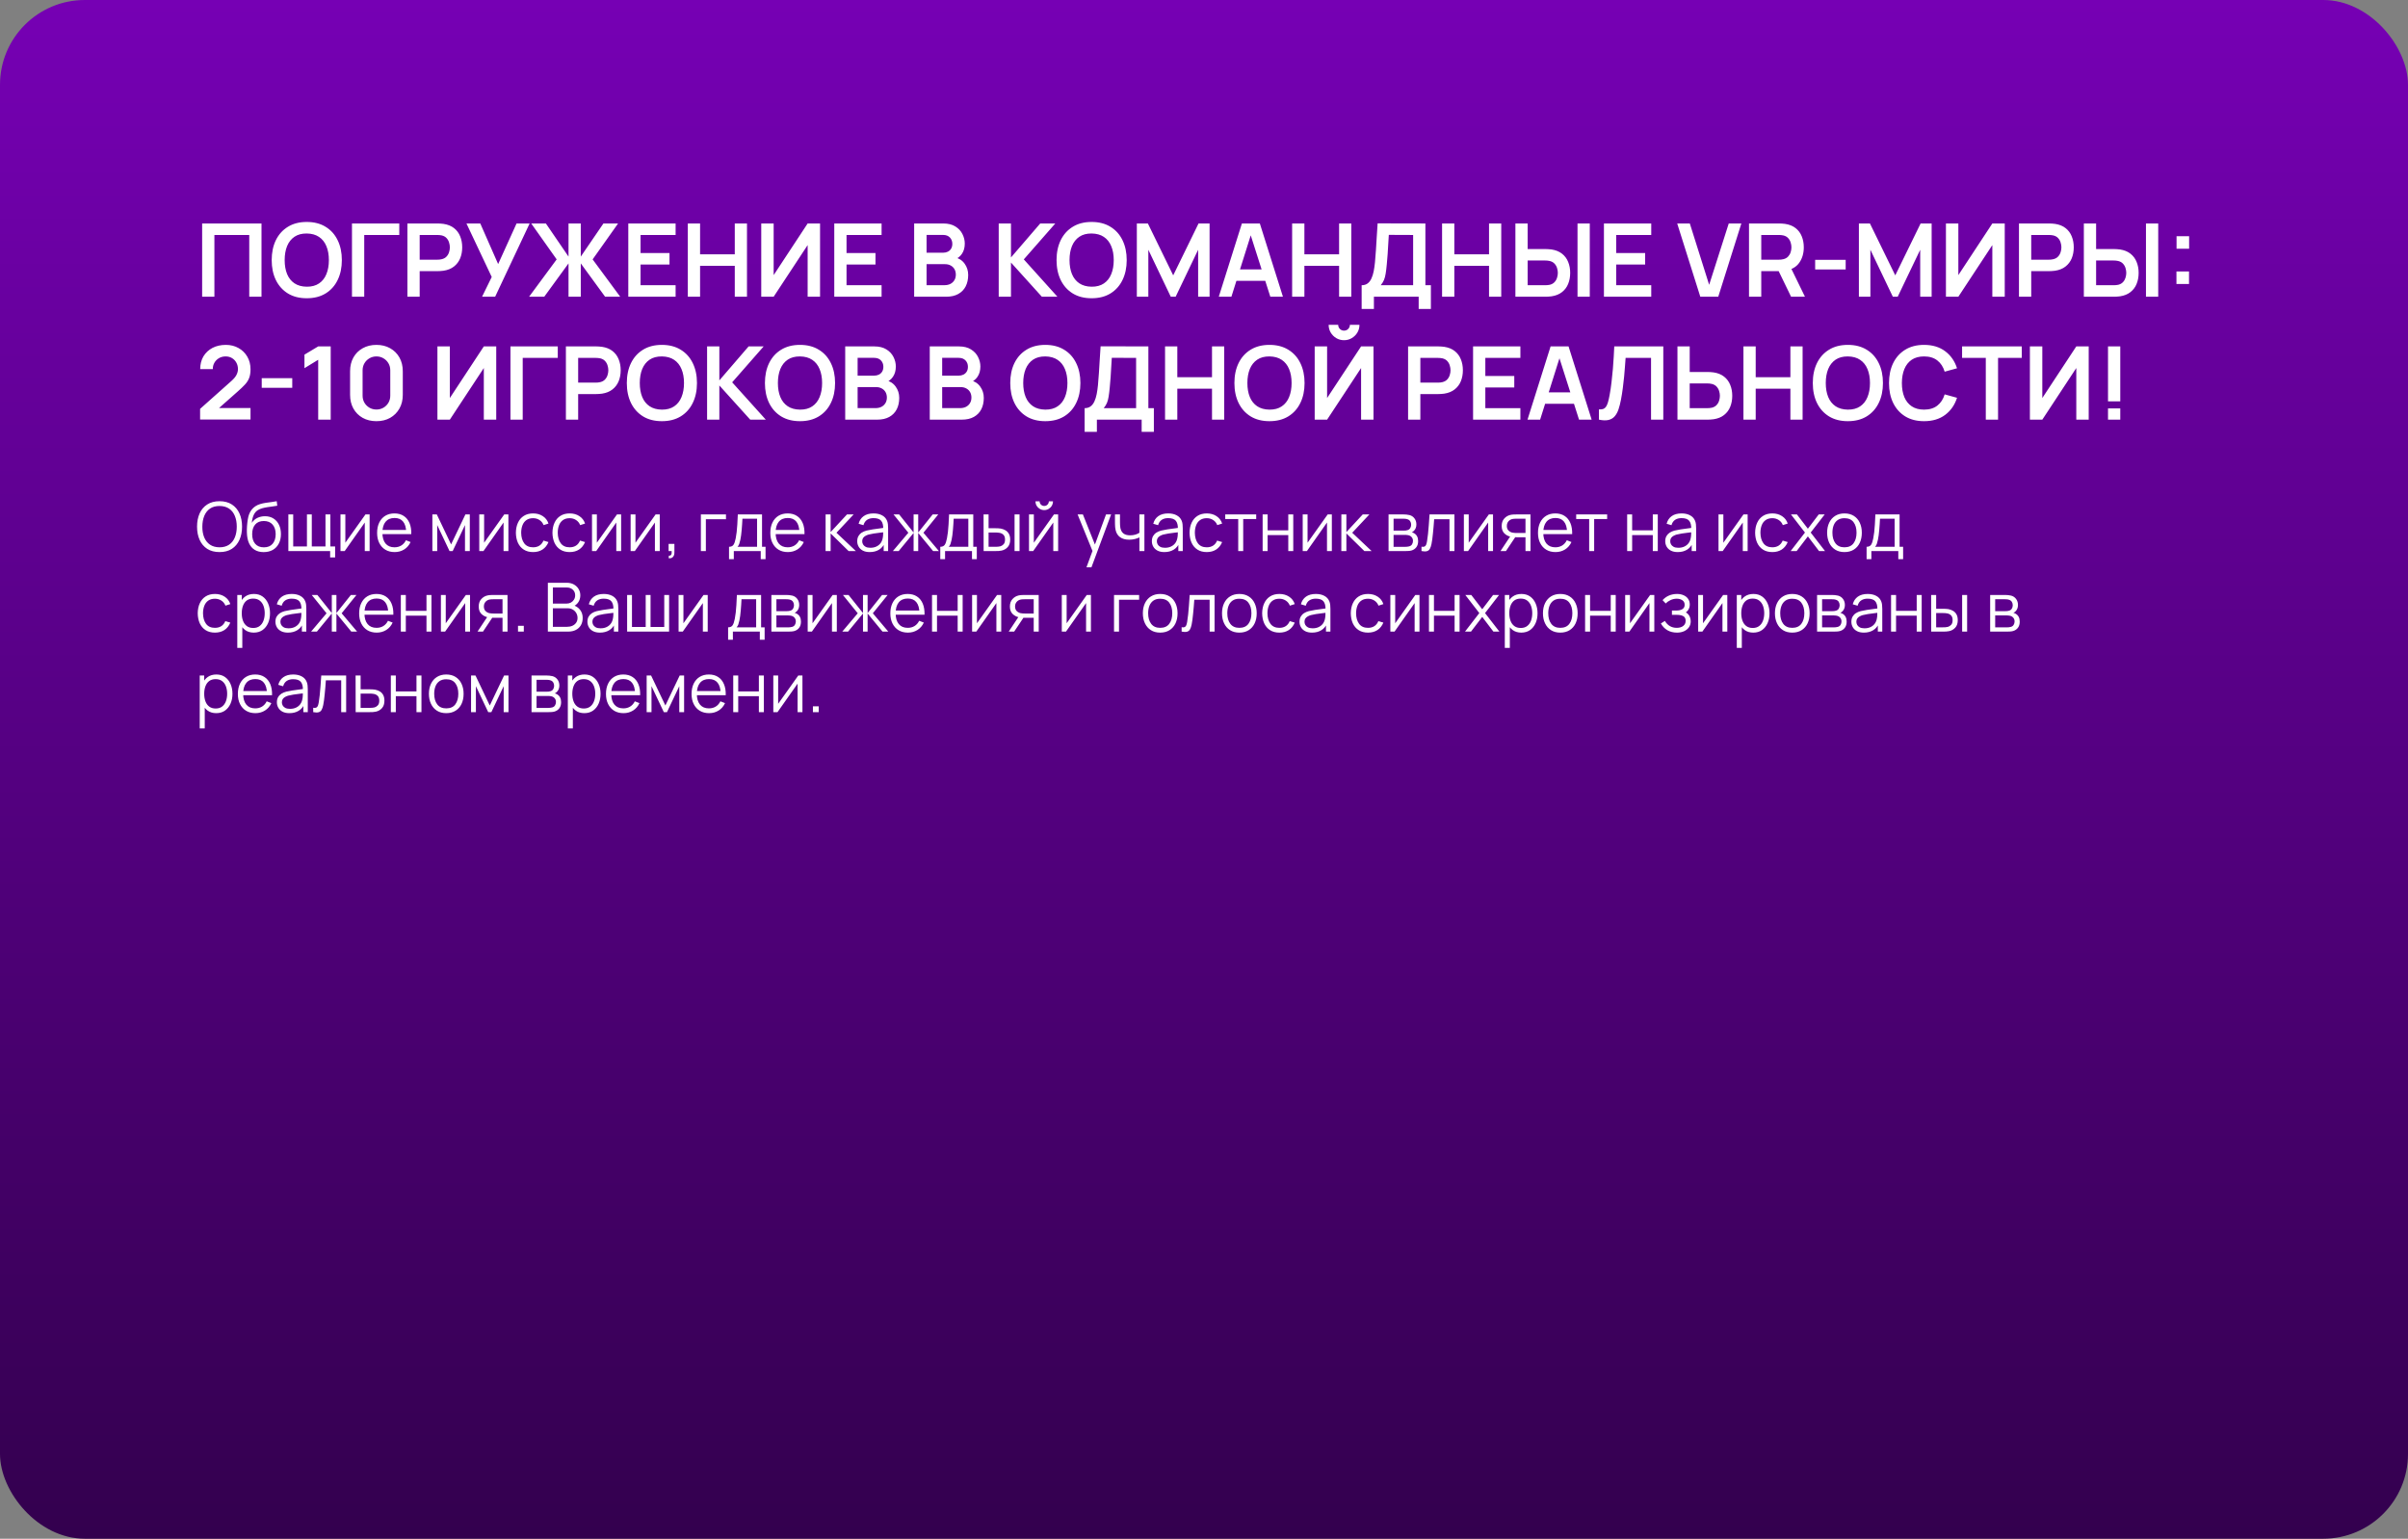
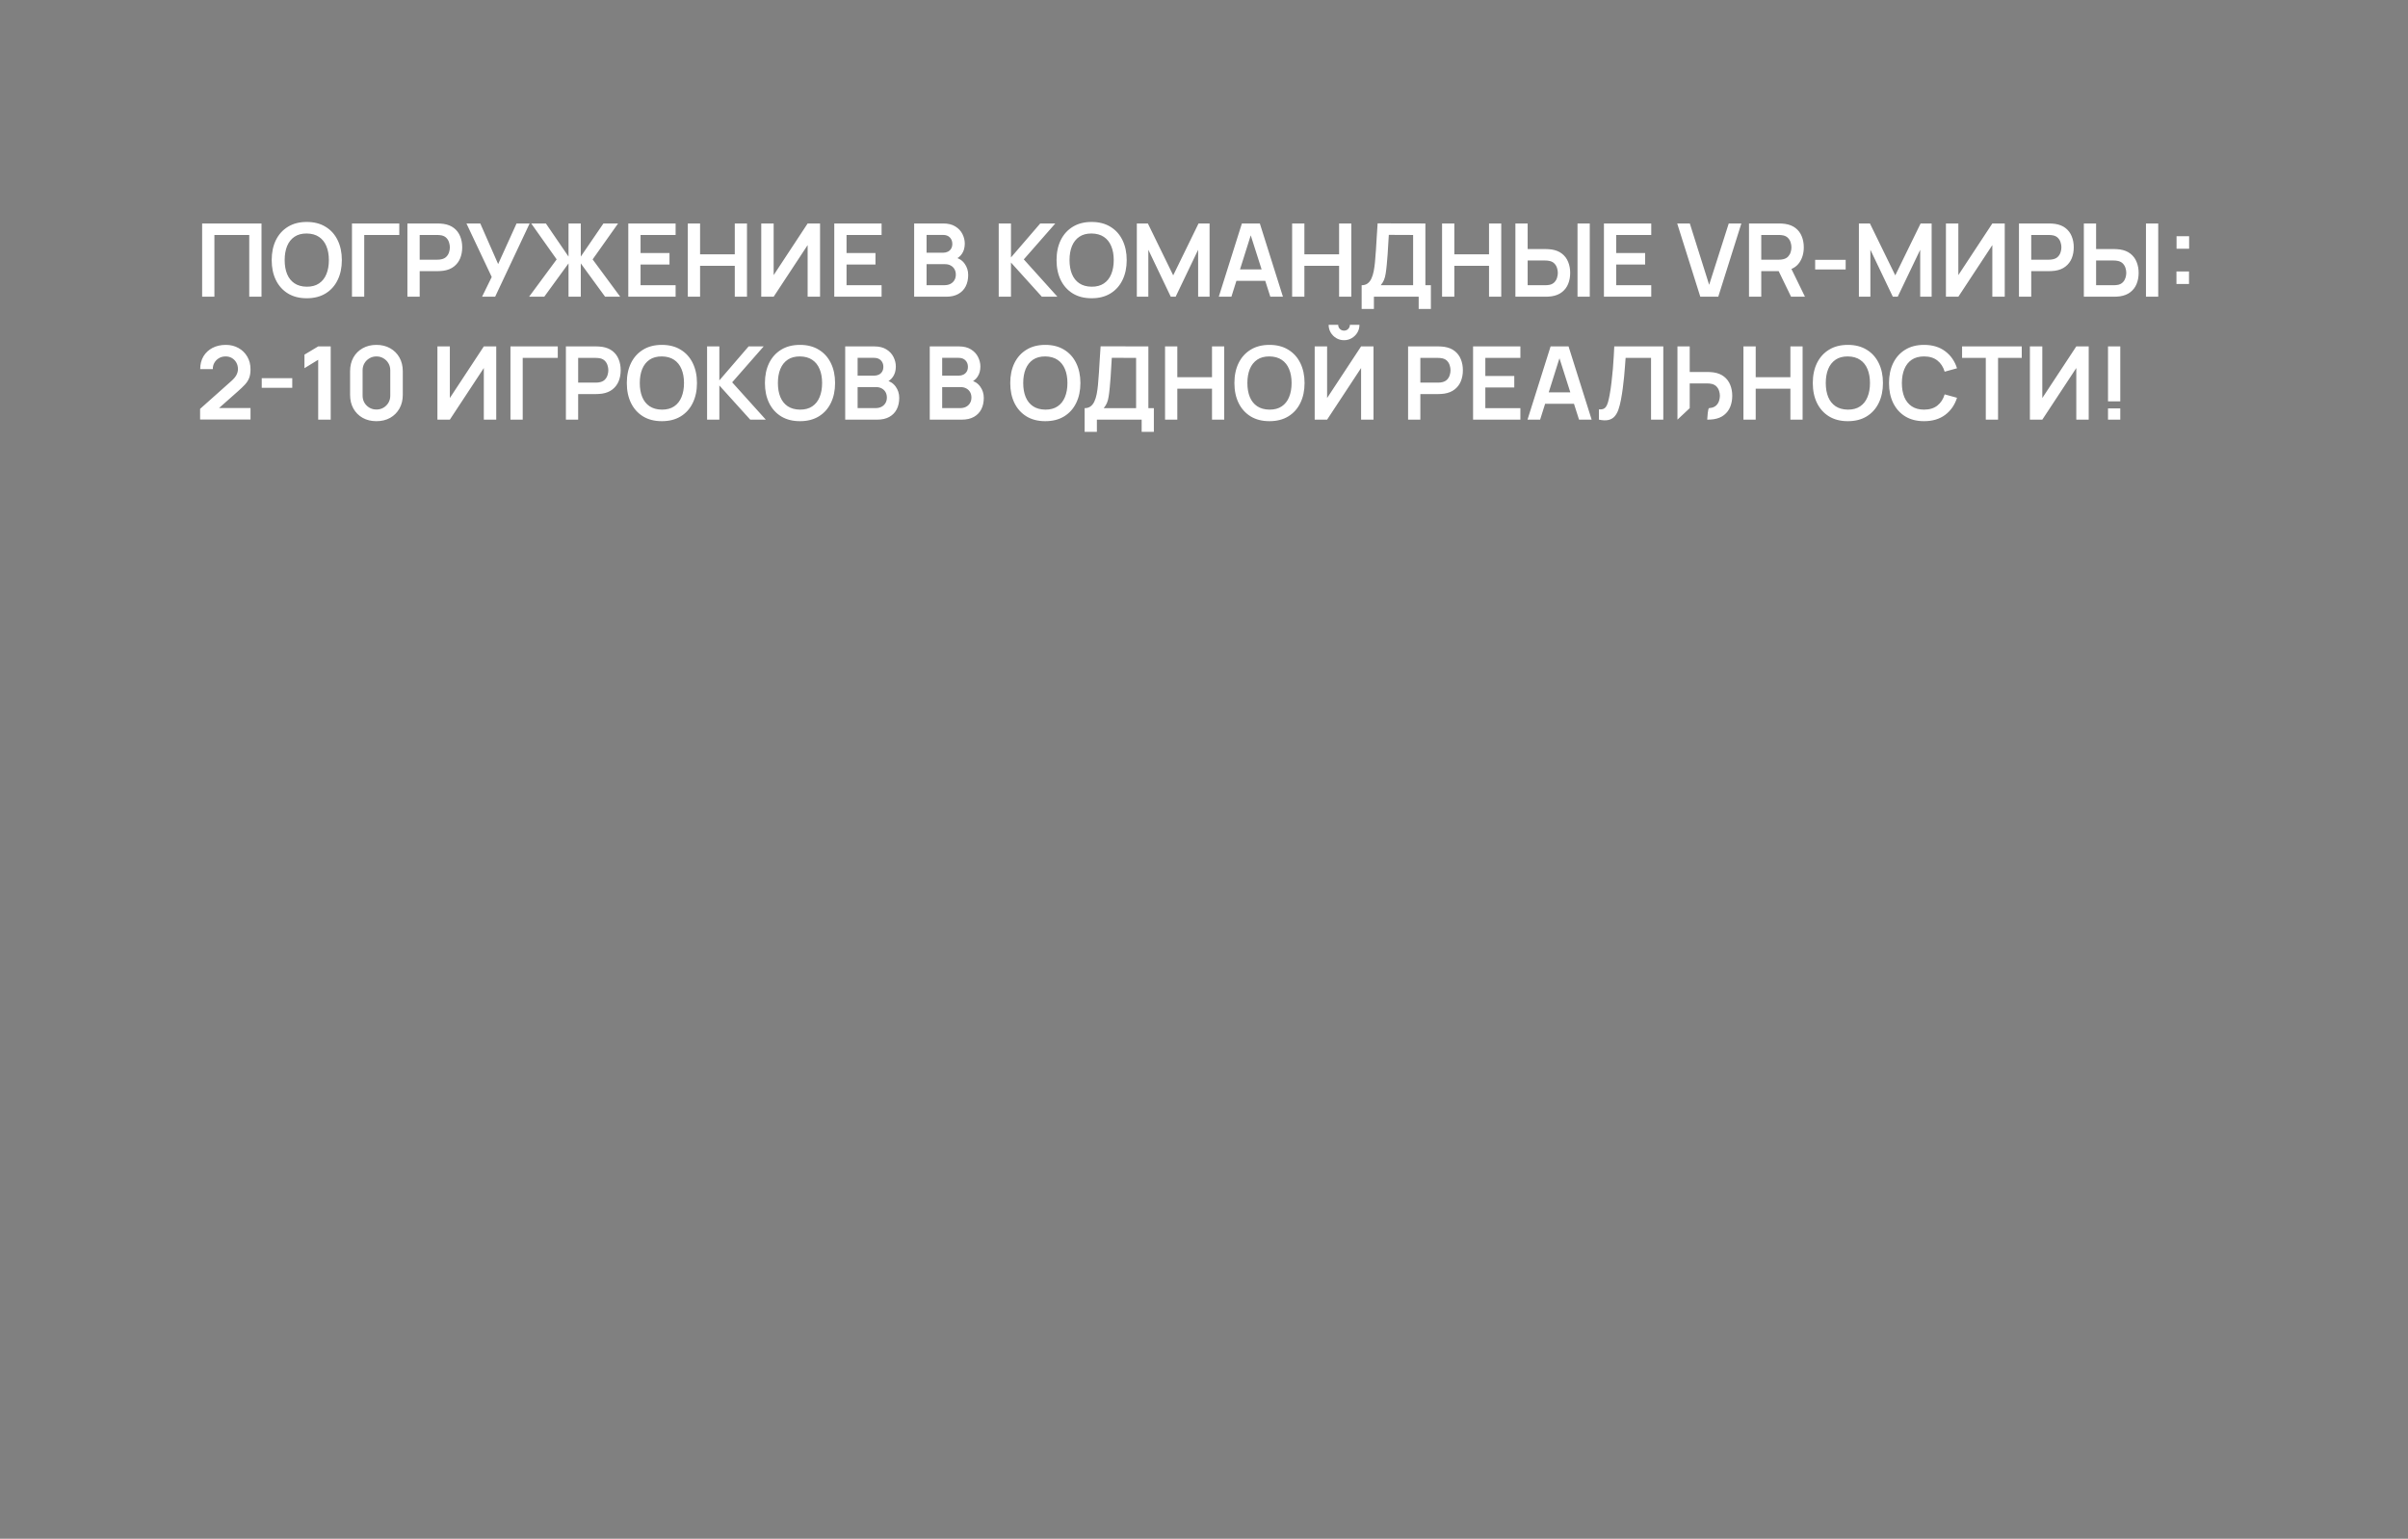
<svg xmlns="http://www.w3.org/2000/svg" width="568" height="363" viewBox="0 0 568 363" fill="none">
  <rect x="0" y="0" width="568" height="363" fill="#808080" stroke="none" />
-   <rect width="568" height="363" rx="20" fill="url(#paint0_linear_401_29)" />
-   <path d="M47.68 70V52.72H61.684V70H58.792V55.432H50.572V70H47.68ZM72.355 70.36C70.627 70.36 69.147 69.984 67.915 69.232C66.683 68.472 65.735 67.416 65.071 66.064C64.415 64.712 64.087 63.144 64.087 61.36C64.087 59.576 64.415 58.008 65.071 56.656C65.735 55.304 66.683 54.252 67.915 53.5C69.147 52.74 70.627 52.36 72.355 52.36C74.083 52.36 75.563 52.74 76.795 53.5C78.035 54.252 78.983 55.304 79.639 56.656C80.303 58.008 80.635 59.576 80.635 61.36C80.635 63.144 80.303 64.712 79.639 66.064C78.983 67.416 78.035 68.472 76.795 69.232C75.563 69.984 74.083 70.36 72.355 70.36ZM72.355 67.636C73.515 67.644 74.479 67.388 75.247 66.868C76.023 66.348 76.603 65.616 76.987 64.672C77.379 63.728 77.575 62.624 77.575 61.36C77.575 60.096 77.379 59 76.987 58.072C76.603 57.136 76.023 56.408 75.247 55.888C74.479 55.368 73.515 55.1 72.355 55.084C71.195 55.076 70.231 55.332 69.463 55.852C68.695 56.372 68.115 57.104 67.723 58.048C67.339 58.992 67.147 60.096 67.147 61.36C67.147 62.624 67.339 63.724 67.723 64.66C68.107 65.588 68.683 66.312 69.451 66.832C70.227 67.352 71.195 67.62 72.355 67.636ZM83.024 70V52.72H94.184V55.432H85.916V70H83.024ZM96.102 70V52.72H103.242C103.41 52.72 103.626 52.728 103.89 52.744C104.154 52.752 104.398 52.776 104.622 52.816C105.622 52.968 106.446 53.3 107.094 53.812C107.75 54.324 108.234 54.972 108.546 55.756C108.866 56.532 109.026 57.396 109.026 58.348C109.026 59.292 108.866 60.156 108.546 60.94C108.226 61.716 107.738 62.36 107.082 62.872C106.434 63.384 105.614 63.716 104.622 63.868C104.398 63.9 104.15 63.924 103.878 63.94C103.614 63.956 103.402 63.964 103.242 63.964H98.994V70H96.102ZM98.994 61.264H103.122C103.282 61.264 103.462 61.256 103.662 61.24C103.862 61.224 104.046 61.192 104.214 61.144C104.694 61.024 105.07 60.812 105.342 60.508C105.622 60.204 105.818 59.86 105.93 59.476C106.05 59.092 106.11 58.716 106.11 58.348C106.11 57.98 106.05 57.604 105.93 57.22C105.818 56.828 105.622 56.48 105.342 56.176C105.07 55.872 104.694 55.66 104.214 55.54C104.046 55.492 103.862 55.464 103.662 55.456C103.462 55.44 103.282 55.432 103.122 55.432H98.994V61.264ZM113.71 70L115.99 65.344L110.026 52.72H113.29L117.502 62.296L121.846 52.72H124.93L116.794 70H113.71ZM124.803 70L131.307 61.192L125.307 52.72H128.763L134.103 60.532V52.72H136.995V60.532L142.335 52.72H145.791L139.791 61.192L146.295 70H142.731L136.995 62.14V70H134.103V62.14L128.379 70H124.803ZM148.203 70V52.72H159.363V55.432H151.095V59.692H157.923V62.404H151.095V67.288H159.363V70H148.203ZM162.243 70V52.72H165.135V59.992H173.319V52.72H176.199V70H173.319V62.704H165.135V70H162.243ZM193.435 70H190.507V57.82L182.491 70H179.563V52.72H182.491V64.9L190.507 52.72H193.435V70ZM196.789 70V52.72H207.949V55.432H199.681V59.692H206.509V62.404H199.681V67.288H207.949V70H196.789ZM215.633 70V52.72H222.485C223.653 52.72 224.609 52.956 225.353 53.428C226.105 53.892 226.661 54.488 227.021 55.216C227.389 55.944 227.573 56.696 227.573 57.472C227.573 58.424 227.345 59.232 226.889 59.896C226.441 60.56 225.829 61.008 225.053 61.24V60.64C226.141 60.888 226.965 61.404 227.525 62.188C228.093 62.972 228.377 63.864 228.377 64.864C228.377 65.888 228.181 66.784 227.789 67.552C227.397 68.32 226.813 68.92 226.037 69.352C225.269 69.784 224.317 70 223.181 70H215.633ZM218.561 67.276H222.821C223.325 67.276 223.777 67.176 224.177 66.976C224.577 66.768 224.889 66.48 225.113 66.112C225.345 65.736 225.461 65.292 225.461 64.78C225.461 64.316 225.361 63.9 225.161 63.532C224.961 63.164 224.669 62.872 224.285 62.656C223.901 62.432 223.441 62.32 222.905 62.32H218.561V67.276ZM218.561 59.62H222.449C222.865 59.62 223.237 59.54 223.565 59.38C223.893 59.22 224.153 58.984 224.345 58.672C224.537 58.36 224.633 57.976 224.633 57.52C224.633 56.92 224.441 56.42 224.057 56.02C223.673 55.62 223.137 55.42 222.449 55.42H218.561V59.62ZM235.578 70V52.72H238.47V60.736L245.37 52.72H248.922L241.494 61.192L249.426 70H245.754L238.47 61.936V70H235.578ZM257.488 70.36C255.76 70.36 254.28 69.984 253.048 69.232C251.816 68.472 250.868 67.416 250.204 66.064C249.548 64.712 249.22 63.144 249.22 61.36C249.22 59.576 249.548 58.008 250.204 56.656C250.868 55.304 251.816 54.252 253.048 53.5C254.28 52.74 255.76 52.36 257.488 52.36C259.216 52.36 260.696 52.74 261.928 53.5C263.168 54.252 264.116 55.304 264.772 56.656C265.436 58.008 265.768 59.576 265.768 61.36C265.768 63.144 265.436 64.712 264.772 66.064C264.116 67.416 263.168 68.472 261.928 69.232C260.696 69.984 259.216 70.36 257.488 70.36ZM257.488 67.636C258.648 67.644 259.612 67.388 260.38 66.868C261.156 66.348 261.736 65.616 262.12 64.672C262.512 63.728 262.708 62.624 262.708 61.36C262.708 60.096 262.512 59 262.12 58.072C261.736 57.136 261.156 56.408 260.38 55.888C259.612 55.368 258.648 55.1 257.488 55.084C256.328 55.076 255.364 55.332 254.596 55.852C253.828 56.372 253.248 57.104 252.856 58.048C252.472 58.992 252.28 60.096 252.28 61.36C252.28 62.624 252.472 63.724 252.856 64.66C253.24 65.588 253.816 66.312 254.584 66.832C255.36 67.352 256.328 67.62 257.488 67.636ZM268.157 70V52.72H270.761L276.737 64.96L282.713 52.72H285.317V70H282.617V58.924L277.313 70H276.161L270.869 58.924V70H268.157ZM287.488 70L292.936 52.72H297.172L302.62 70H299.644L294.7 54.496H295.348L290.464 70H287.488ZM290.524 66.256V63.556H299.596V66.256H290.524ZM304.789 70V52.72H307.681V59.992H315.865V52.72H318.745V70H315.865V62.704H307.681V70H304.789ZM321.186 72.88V67.288C321.746 67.288 322.214 67.148 322.59 66.868C322.966 66.588 323.266 66.2 323.49 65.704C323.722 65.208 323.902 64.632 324.03 63.976C324.158 63.312 324.258 62.608 324.33 61.864C324.418 60.88 324.494 59.916 324.558 58.972C324.622 58.02 324.682 57.036 324.738 56.02C324.802 54.996 324.874 53.888 324.954 52.696L336.222 52.72V67.288H337.518V72.88H334.638V70H324.078V72.88H321.186ZM325.686 67.288H333.33V55.432L327.594 55.408C327.538 56.248 327.49 57.032 327.45 57.76C327.418 58.48 327.374 59.212 327.318 59.956C327.27 60.7 327.202 61.512 327.114 62.392C327.034 63.256 326.946 63.976 326.85 64.552C326.762 65.128 326.63 65.628 326.454 66.052C326.278 66.468 326.022 66.88 325.686 67.288ZM340.157 70V52.72H343.049V59.992H351.233V52.72H354.113V70H351.233V62.704H343.049V70H340.157ZM357.453 70V52.72H360.345V58.756H364.593C364.753 58.756 364.969 58.764 365.241 58.78C365.513 58.788 365.761 58.812 365.985 58.852C366.977 59.004 367.797 59.336 368.445 59.848C369.101 60.36 369.585 61.008 369.897 61.792C370.217 62.568 370.377 63.428 370.377 64.372C370.377 65.324 370.217 66.192 369.897 66.976C369.585 67.752 369.101 68.396 368.445 68.908C367.797 69.42 366.977 69.752 365.985 69.904C365.761 69.936 365.513 69.96 365.241 69.976C364.977 69.992 364.761 70 364.593 70H357.453ZM360.345 67.288H364.473C364.641 67.288 364.821 67.28 365.013 67.264C365.213 67.248 365.401 67.22 365.577 67.18C366.049 67.06 366.421 66.848 366.693 66.544C366.973 66.24 367.169 65.896 367.281 65.512C367.401 65.12 367.461 64.74 367.461 64.372C367.461 64.004 367.401 63.628 367.281 63.244C367.169 62.86 366.973 62.516 366.693 62.212C366.421 61.908 366.049 61.696 365.577 61.576C365.401 61.528 365.213 61.496 365.013 61.48C364.821 61.464 364.641 61.456 364.473 61.456H360.345V67.288ZM372.105 70V52.72H374.997V70H372.105ZM378.336 70V52.72H389.496V55.432H381.228V59.692H388.056V62.404H381.228V67.288H389.496V70H378.336ZM401.068 70L395.62 52.72H398.596L403.156 67.192L407.776 52.72H410.752L405.304 70H401.068ZM412.555 70V52.72H419.695C419.863 52.72 420.079 52.728 420.343 52.744C420.607 52.752 420.851 52.776 421.075 52.816C422.075 52.968 422.899 53.3 423.547 53.812C424.203 54.324 424.687 54.972 424.999 55.756C425.319 56.532 425.479 57.396 425.479 58.348C425.479 59.756 425.123 60.968 424.411 61.984C423.699 62.992 422.607 63.616 421.135 63.856L419.899 63.964H415.447V70H412.555ZM422.479 70L419.071 62.968L422.011 62.32L425.755 70H422.479ZM415.447 61.264H419.575C419.735 61.264 419.915 61.256 420.115 61.24C420.315 61.224 420.499 61.192 420.667 61.144C421.147 61.024 421.523 60.812 421.795 60.508C422.075 60.204 422.271 59.86 422.383 59.476C422.503 59.092 422.563 58.716 422.563 58.348C422.563 57.98 422.503 57.604 422.383 57.22C422.271 56.828 422.075 56.48 421.795 56.176C421.523 55.872 421.147 55.66 420.667 55.54C420.499 55.492 420.315 55.464 420.115 55.456C419.915 55.44 419.735 55.432 419.575 55.432H415.447V61.264ZM428.159 63.568V61.3H435.359V63.568H428.159ZM438.477 70V52.72H441.081L447.057 64.96L453.033 52.72H455.637V70H452.937V58.924L447.633 70H446.481L441.189 58.924V70H438.477ZM472.88 70H469.952V57.82L461.936 70H459.008V52.72H461.936V64.9L469.952 52.72H472.88V70ZM476.235 70V52.72H483.375C483.543 52.72 483.759 52.728 484.023 52.744C484.287 52.752 484.531 52.776 484.755 52.816C485.755 52.968 486.579 53.3 487.227 53.812C487.883 54.324 488.367 54.972 488.679 55.756C488.999 56.532 489.159 57.396 489.159 58.348C489.159 59.292 488.999 60.156 488.679 60.94C488.359 61.716 487.871 62.36 487.215 62.872C486.567 63.384 485.747 63.716 484.755 63.868C484.531 63.9 484.283 63.924 484.011 63.94C483.747 63.956 483.535 63.964 483.375 63.964H479.127V70H476.235ZM479.127 61.264H483.255C483.415 61.264 483.595 61.256 483.795 61.24C483.995 61.224 484.179 61.192 484.347 61.144C484.827 61.024 485.203 60.812 485.475 60.508C485.755 60.204 485.951 59.86 486.063 59.476C486.183 59.092 486.243 58.716 486.243 58.348C486.243 57.98 486.183 57.604 486.063 57.22C485.951 56.828 485.755 56.48 485.475 56.176C485.203 55.872 484.827 55.66 484.347 55.54C484.179 55.492 483.995 55.464 483.795 55.456C483.595 55.44 483.415 55.432 483.255 55.432H479.127V61.264ZM491.539 70V52.72H494.431V58.756H498.679C498.839 58.756 499.055 58.764 499.327 58.78C499.599 58.788 499.847 58.812 500.071 58.852C501.063 59.004 501.883 59.336 502.531 59.848C503.187 60.36 503.671 61.008 503.983 61.792C504.303 62.568 504.463 63.428 504.463 64.372C504.463 65.324 504.303 66.192 503.983 66.976C503.671 67.752 503.187 68.396 502.531 68.908C501.883 69.42 501.063 69.752 500.071 69.904C499.847 69.936 499.599 69.96 499.327 69.976C499.063 69.992 498.847 70 498.679 70H491.539ZM494.431 67.288H498.559C498.727 67.288 498.907 67.28 499.099 67.264C499.299 67.248 499.487 67.22 499.663 67.18C500.135 67.06 500.507 66.848 500.779 66.544C501.059 66.24 501.255 65.896 501.367 65.512C501.487 65.12 501.547 64.74 501.547 64.372C501.547 64.004 501.487 63.628 501.367 63.244C501.255 62.86 501.059 62.516 500.779 62.212C500.507 61.908 500.135 61.696 499.663 61.576C499.487 61.528 499.299 61.496 499.099 61.48C498.907 61.464 498.727 61.456 498.559 61.456H494.431V67.288ZM506.191 70V52.72H509.083V70H506.191ZM513.382 67V64.036H516.346V67H513.382ZM513.406 58.684V55.72H516.37V58.684H513.406ZM47.2 98.976V96.456L54.592 89.868C55.168 89.356 55.568 88.872 55.792 88.416C56.016 87.96 56.128 87.52 56.128 87.096C56.128 86.52 56.004 86.008 55.756 85.56C55.508 85.104 55.164 84.744 54.724 84.48C54.292 84.216 53.792 84.084 53.224 84.084C52.624 84.084 52.092 84.224 51.628 84.504C51.172 84.776 50.816 85.14 50.56 85.596C50.304 86.052 50.184 86.544 50.2 87.072H47.224C47.224 85.92 47.48 84.916 47.992 84.06C48.512 83.204 49.224 82.54 50.128 82.068C51.04 81.596 52.092 81.36 53.284 81.36C54.388 81.36 55.38 81.608 56.26 82.104C57.14 82.592 57.832 83.272 58.336 84.144C58.84 85.008 59.092 86.004 59.092 87.132C59.092 87.956 58.98 88.648 58.756 89.208C58.532 89.768 58.196 90.284 57.748 90.756C57.308 91.228 56.76 91.752 56.104 92.328L50.86 96.972L50.596 96.252H59.092V98.976H47.2ZM61.737 91.488V89.22H68.937V91.488H61.737ZM75.055 99V84.876L71.815 86.856V83.664L75.055 81.72H78.007V99H75.055ZM88.794 99.36C87.57 99.36 86.49 99.1 85.554 98.58C84.618 98.052 83.886 97.32 83.358 96.384C82.838 95.448 82.578 94.368 82.578 93.144V87.576C82.578 86.352 82.838 85.272 83.358 84.336C83.886 83.4 84.618 82.672 85.554 82.152C86.49 81.624 87.57 81.36 88.794 81.36C90.018 81.36 91.094 81.624 92.022 82.152C92.958 82.672 93.69 83.4 94.218 84.336C94.746 85.272 95.01 86.352 95.01 87.576V93.144C95.01 94.368 94.746 95.448 94.218 96.384C93.69 97.32 92.958 98.052 92.022 98.58C91.094 99.1 90.018 99.36 88.794 99.36ZM88.794 96.612C89.402 96.612 89.954 96.468 90.45 96.18C90.946 95.884 91.338 95.492 91.626 95.004C91.914 94.508 92.058 93.956 92.058 93.348V87.36C92.058 86.744 91.914 86.192 91.626 85.704C91.338 85.208 90.946 84.816 90.45 84.528C89.954 84.232 89.402 84.084 88.794 84.084C88.186 84.084 87.634 84.232 87.138 84.528C86.642 84.816 86.25 85.208 85.962 85.704C85.674 86.192 85.53 86.744 85.53 87.36V93.348C85.53 93.956 85.674 94.508 85.962 95.004C86.25 95.492 86.642 95.884 87.138 96.18C87.634 96.468 88.186 96.612 88.794 96.612ZM117.052 99H114.124V86.82L106.108 99H103.18V81.72H106.108V93.9L114.124 81.72H117.052V99ZM120.407 99V81.72H131.567V84.432H123.299V99H120.407ZM133.485 99V81.72H140.625C140.793 81.72 141.009 81.728 141.273 81.744C141.537 81.752 141.781 81.776 142.005 81.816C143.005 81.968 143.829 82.3 144.477 82.812C145.133 83.324 145.617 83.972 145.929 84.756C146.249 85.532 146.409 86.396 146.409 87.348C146.409 88.292 146.249 89.156 145.929 89.94C145.609 90.716 145.121 91.36 144.465 91.872C143.817 92.384 142.997 92.716 142.005 92.868C141.781 92.9 141.533 92.924 141.261 92.94C140.997 92.956 140.785 92.964 140.625 92.964H136.377V99H133.485ZM136.377 90.264H140.505C140.665 90.264 140.845 90.256 141.045 90.24C141.245 90.224 141.429 90.192 141.597 90.144C142.077 90.024 142.453 89.812 142.725 89.508C143.005 89.204 143.201 88.86 143.313 88.476C143.433 88.092 143.493 87.716 143.493 87.348C143.493 86.98 143.433 86.604 143.313 86.22C143.201 85.828 143.005 85.48 142.725 85.176C142.453 84.872 142.077 84.66 141.597 84.54C141.429 84.492 141.245 84.464 141.045 84.456C140.845 84.44 140.665 84.432 140.505 84.432H136.377V90.264ZM156.121 99.36C154.393 99.36 152.913 98.984 151.681 98.232C150.449 97.472 149.501 96.416 148.837 95.064C148.181 93.712 147.853 92.144 147.853 90.36C147.853 88.576 148.181 87.008 148.837 85.656C149.501 84.304 150.449 83.252 151.681 82.5C152.913 81.74 154.393 81.36 156.121 81.36C157.849 81.36 159.329 81.74 160.561 82.5C161.801 83.252 162.749 84.304 163.405 85.656C164.069 87.008 164.401 88.576 164.401 90.36C164.401 92.144 164.069 93.712 163.405 95.064C162.749 96.416 161.801 97.472 160.561 98.232C159.329 98.984 157.849 99.36 156.121 99.36ZM156.121 96.636C157.281 96.644 158.245 96.388 159.013 95.868C159.789 95.348 160.369 94.616 160.753 93.672C161.145 92.728 161.341 91.624 161.341 90.36C161.341 89.096 161.145 88 160.753 87.072C160.369 86.136 159.789 85.408 159.013 84.888C158.245 84.368 157.281 84.1 156.121 84.084C154.961 84.076 153.997 84.332 153.229 84.852C152.461 85.372 151.881 86.104 151.489 87.048C151.105 87.992 150.913 89.096 150.913 90.36C150.913 91.624 151.105 92.724 151.489 93.66C151.873 94.588 152.449 95.312 153.217 95.832C153.993 96.352 154.961 96.62 156.121 96.636ZM166.789 99V81.72H169.681V89.736L176.581 81.72H180.133L172.705 90.192L180.637 99H176.965L169.681 90.936V99H166.789ZM188.699 99.36C186.971 99.36 185.491 98.984 184.259 98.232C183.027 97.472 182.079 96.416 181.415 95.064C180.759 93.712 180.431 92.144 180.431 90.36C180.431 88.576 180.759 87.008 181.415 85.656C182.079 84.304 183.027 83.252 184.259 82.5C185.491 81.74 186.971 81.36 188.699 81.36C190.427 81.36 191.907 81.74 193.139 82.5C194.379 83.252 195.327 84.304 195.983 85.656C196.647 87.008 196.979 88.576 196.979 90.36C196.979 92.144 196.647 93.712 195.983 95.064C195.327 96.416 194.379 97.472 193.139 98.232C191.907 98.984 190.427 99.36 188.699 99.36ZM188.699 96.636C189.859 96.644 190.823 96.388 191.591 95.868C192.367 95.348 192.947 94.616 193.331 93.672C193.723 92.728 193.919 91.624 193.919 90.36C193.919 89.096 193.723 88 193.331 87.072C192.947 86.136 192.367 85.408 191.591 84.888C190.823 84.368 189.859 84.1 188.699 84.084C187.539 84.076 186.575 84.332 185.807 84.852C185.039 85.372 184.459 86.104 184.067 87.048C183.683 87.992 183.491 89.096 183.491 90.36C183.491 91.624 183.683 92.724 184.067 93.66C184.451 94.588 185.027 95.312 185.795 95.832C186.571 96.352 187.539 96.62 188.699 96.636ZM199.368 99V81.72H206.22C207.388 81.72 208.344 81.956 209.088 82.428C209.84 82.892 210.396 83.488 210.756 84.216C211.124 84.944 211.308 85.696 211.308 86.472C211.308 87.424 211.08 88.232 210.624 88.896C210.176 89.56 209.564 90.008 208.788 90.24V89.64C209.876 89.888 210.7 90.404 211.26 91.188C211.828 91.972 212.112 92.864 212.112 93.864C212.112 94.888 211.916 95.784 211.523 96.552C211.132 97.32 210.548 97.92 209.772 98.352C209.004 98.784 208.052 99 206.916 99H199.368ZM202.296 96.276H206.556C207.06 96.276 207.512 96.176 207.912 95.976C208.312 95.768 208.624 95.48 208.848 95.112C209.08 94.736 209.196 94.292 209.196 93.78C209.196 93.316 209.096 92.9 208.896 92.532C208.696 92.164 208.404 91.872 208.02 91.656C207.636 91.432 207.176 91.32 206.64 91.32H202.296V96.276ZM202.296 88.62H206.184C206.6 88.62 206.972 88.54 207.3 88.38C207.628 88.22 207.888 87.984 208.08 87.672C208.272 87.36 208.368 86.976 208.368 86.52C208.368 85.92 208.176 85.42 207.792 85.02C207.408 84.62 206.872 84.42 206.184 84.42H202.296V88.62ZM219.313 99V81.72H226.165C227.333 81.72 228.289 81.956 229.033 82.428C229.785 82.892 230.341 83.488 230.701 84.216C231.069 84.944 231.253 85.696 231.253 86.472C231.253 87.424 231.025 88.232 230.569 88.896C230.121 89.56 229.509 90.008 228.733 90.24V89.64C229.821 89.888 230.645 90.404 231.205 91.188C231.773 91.972 232.057 92.864 232.057 93.864C232.057 94.888 231.861 95.784 231.469 96.552C231.077 97.32 230.493 97.92 229.717 98.352C228.949 98.784 227.997 99 226.861 99H219.313ZM222.241 96.276H226.501C227.005 96.276 227.457 96.176 227.857 95.976C228.257 95.768 228.569 95.48 228.793 95.112C229.025 94.736 229.141 94.292 229.141 93.78C229.141 93.316 229.041 92.9 228.841 92.532C228.641 92.164 228.349 91.872 227.965 91.656C227.581 91.432 227.121 91.32 226.585 91.32H222.241V96.276ZM222.241 88.62H226.129C226.545 88.62 226.917 88.54 227.245 88.38C227.573 88.22 227.833 87.984 228.025 87.672C228.217 87.36 228.313 86.976 228.313 86.52C228.313 85.92 228.121 85.42 227.737 85.02C227.353 84.62 226.817 84.42 226.129 84.42H222.241V88.62ZM246.566 99.36C244.838 99.36 243.358 98.984 242.126 98.232C240.894 97.472 239.946 96.416 239.282 95.064C238.626 93.712 238.298 92.144 238.298 90.36C238.298 88.576 238.626 87.008 239.282 85.656C239.946 84.304 240.894 83.252 242.126 82.5C243.358 81.74 244.838 81.36 246.566 81.36C248.294 81.36 249.774 81.74 251.006 82.5C252.246 83.252 253.194 84.304 253.85 85.656C254.514 87.008 254.846 88.576 254.846 90.36C254.846 92.144 254.514 93.712 253.85 95.064C253.194 96.416 252.246 97.472 251.006 98.232C249.774 98.984 248.294 99.36 246.566 99.36ZM246.566 96.636C247.726 96.644 248.69 96.388 249.458 95.868C250.234 95.348 250.814 94.616 251.198 93.672C251.59 92.728 251.786 91.624 251.786 90.36C251.786 89.096 251.59 88 251.198 87.072C250.814 86.136 250.234 85.408 249.458 84.888C248.69 84.368 247.726 84.1 246.566 84.084C245.406 84.076 244.442 84.332 243.674 84.852C242.906 85.372 242.326 86.104 241.934 87.048C241.55 87.992 241.358 89.096 241.358 90.36C241.358 91.624 241.55 92.724 241.934 93.66C242.318 94.588 242.894 95.312 243.662 95.832C244.438 96.352 245.406 96.62 246.566 96.636ZM255.842 101.88V96.288C256.402 96.288 256.87 96.148 257.246 95.868C257.622 95.588 257.922 95.2 258.146 94.704C258.378 94.208 258.558 93.632 258.686 92.976C258.814 92.312 258.914 91.608 258.986 90.864C259.074 89.88 259.15 88.916 259.214 87.972C259.278 87.02 259.338 86.036 259.394 85.02C259.458 83.996 259.53 82.888 259.61 81.696L270.878 81.72V96.288H272.174V101.88H269.294V99H258.734V101.88H255.842ZM260.342 96.288H267.986V84.432L262.25 84.408C262.194 85.248 262.146 86.032 262.106 86.76C262.074 87.48 262.03 88.212 261.974 88.956C261.926 89.7 261.858 90.512 261.77 91.392C261.69 92.256 261.602 92.976 261.506 93.552C261.418 94.128 261.286 94.628 261.11 95.052C260.934 95.468 260.678 95.88 260.342 96.288ZM274.813 99V81.72H277.705V88.992H285.889V81.72H288.769V99H285.889V91.704H277.705V99H274.813ZM299.441 99.36C297.713 99.36 296.233 98.984 295.001 98.232C293.769 97.472 292.821 96.416 292.157 95.064C291.501 93.712 291.173 92.144 291.173 90.36C291.173 88.576 291.501 87.008 292.157 85.656C292.821 84.304 293.769 83.252 295.001 82.5C296.233 81.74 297.713 81.36 299.441 81.36C301.169 81.36 302.649 81.74 303.881 82.5C305.121 83.252 306.069 84.304 306.725 85.656C307.389 87.008 307.721 88.576 307.721 90.36C307.721 92.144 307.389 93.712 306.725 95.064C306.069 96.416 305.121 97.472 303.881 98.232C302.649 98.984 301.169 99.36 299.441 99.36ZM299.441 96.636C300.601 96.644 301.565 96.388 302.333 95.868C303.109 95.348 303.689 94.616 304.073 93.672C304.465 92.728 304.661 91.624 304.661 90.36C304.661 89.096 304.465 88 304.073 87.072C303.689 86.136 303.109 85.408 302.333 84.888C301.565 84.368 300.601 84.1 299.441 84.084C298.281 84.076 297.317 84.332 296.549 84.852C295.781 85.372 295.201 86.104 294.809 87.048C294.425 87.992 294.233 89.096 294.233 90.36C294.233 91.624 294.425 92.724 294.809 93.66C295.193 94.588 295.769 95.312 296.537 95.832C297.313 96.352 298.281 96.62 299.441 96.636ZM310.11 99V81.72H313.038V93.9L321.054 81.72H323.982V99H321.054V86.82L313.038 99H310.11ZM317.034 80.256C316.362 80.256 315.75 80.092 315.198 79.764C314.654 79.436 314.218 79 313.89 78.456C313.562 77.904 313.398 77.292 313.398 76.62H315.654C315.654 77.004 315.786 77.332 316.05 77.604C316.322 77.868 316.65 78 317.034 78C317.418 78 317.742 77.868 318.006 77.604C318.278 77.332 318.414 77.004 318.414 76.62H320.67C320.67 77.292 320.506 77.904 320.178 78.456C319.85 79 319.41 79.436 318.858 79.764C318.306 80.092 317.698 80.256 317.034 80.256ZM332.141 99V81.72H339.281C339.449 81.72 339.665 81.728 339.929 81.744C340.193 81.752 340.437 81.776 340.661 81.816C341.661 81.968 342.485 82.3 343.133 82.812C343.789 83.324 344.273 83.972 344.585 84.756C344.905 85.532 345.065 86.396 345.065 87.348C345.065 88.292 344.905 89.156 344.585 89.94C344.265 90.716 343.777 91.36 343.121 91.872C342.473 92.384 341.653 92.716 340.661 92.868C340.437 92.9 340.189 92.924 339.917 92.94C339.653 92.956 339.441 92.964 339.281 92.964H335.033V99H332.141ZM335.033 90.264H339.161C339.321 90.264 339.501 90.256 339.701 90.24C339.901 90.224 340.085 90.192 340.253 90.144C340.733 90.024 341.109 89.812 341.381 89.508C341.661 89.204 341.857 88.86 341.969 88.476C342.089 88.092 342.149 87.716 342.149 87.348C342.149 86.98 342.089 86.604 341.969 86.22C341.857 85.828 341.661 85.48 341.381 85.176C341.109 84.872 340.733 84.66 340.253 84.54C340.085 84.492 339.901 84.464 339.701 84.456C339.501 84.44 339.321 84.432 339.161 84.432H335.033V90.264ZM347.469 99V81.72H358.629V84.432H350.361V88.692H357.189V91.404H350.361V96.288H358.629V99H347.469ZM360.308 99L365.756 81.72H369.992L375.44 99H372.464L367.52 83.496H368.168L363.284 99H360.308ZM363.344 95.256V92.556H372.416V95.256H363.344ZM377.16 99V96.576C377.544 96.6 377.868 96.572 378.132 96.492C378.396 96.404 378.616 96.24 378.792 96C378.976 95.752 379.136 95.404 379.272 94.956C379.408 94.5 379.54 93.928 379.668 93.24C379.852 92.256 380.004 91.232 380.124 90.168C380.252 89.096 380.36 88.044 380.448 87.012C380.536 85.972 380.604 84.996 380.652 84.084C380.7 83.172 380.74 82.384 380.772 81.72H392.34V99H389.448V84.432H383.448C383.408 84.968 383.36 85.616 383.304 86.376C383.256 87.128 383.188 87.944 383.1 88.824C383.02 89.704 382.916 90.616 382.788 91.56C382.668 92.504 382.52 93.432 382.344 94.344C382.184 95.176 381.992 95.924 381.768 96.588C381.544 97.244 381.244 97.788 380.868 98.22C380.5 98.644 380.016 98.928 379.416 99.072C378.824 99.216 378.072 99.192 377.16 99ZM395.679 99V81.72H398.571V87.756H402.819C402.979 87.756 403.195 87.764 403.467 87.78C403.739 87.788 403.987 87.812 404.211 87.852C405.203 88.004 406.023 88.336 406.671 88.848C407.327 89.36 407.811 90.008 408.123 90.792C408.443 91.568 408.603 92.428 408.603 93.372C408.603 94.324 408.443 95.192 408.123 95.976C407.811 96.752 407.327 97.396 406.671 97.908C406.023 98.42 405.203 98.752 404.211 98.904C403.987 98.936 403.739 98.96 403.467 98.976C403.203 98.992 402.987 99 402.819 99H395.679ZM398.571 96.288H402.699C402.867 96.288 403.047 96.28 403.239 96.264C403.439 96.248 403.627 96.22 403.803 96.18C404.275 96.06 404.647 95.848 404.919 95.544C405.199 95.24 405.395 94.896 405.507 94.512C405.627 94.12 405.687 93.74 405.687 93.372C405.687 93.004 405.627 92.628 405.507 92.244C405.395 91.86 405.199 91.516 404.919 91.212C404.647 90.908 404.275 90.696 403.803 90.576C403.627 90.528 403.439 90.496 403.239 90.48C403.047 90.464 402.867 90.456 402.699 90.456H398.571V96.288ZM411.243 99V81.72H414.135V88.992H422.319V81.72H425.199V99H422.319V91.704H414.135V99H411.243ZM435.871 99.36C434.143 99.36 432.663 98.984 431.431 98.232C430.199 97.472 429.251 96.416 428.587 95.064C427.931 93.712 427.603 92.144 427.603 90.36C427.603 88.576 427.931 87.008 428.587 85.656C429.251 84.304 430.199 83.252 431.431 82.5C432.663 81.74 434.143 81.36 435.871 81.36C437.599 81.36 439.079 81.74 440.311 82.5C441.551 83.252 442.499 84.304 443.155 85.656C443.819 87.008 444.151 88.576 444.151 90.36C444.151 92.144 443.819 93.712 443.155 95.064C442.499 96.416 441.551 97.472 440.311 98.232C439.079 98.984 437.599 99.36 435.871 99.36ZM435.871 96.636C437.031 96.644 437.995 96.388 438.763 95.868C439.539 95.348 440.119 94.616 440.503 93.672C440.895 92.728 441.091 91.624 441.091 90.36C441.091 89.096 440.895 88 440.503 87.072C440.119 86.136 439.539 85.408 438.763 84.888C437.995 84.368 437.031 84.1 435.871 84.084C434.711 84.076 433.747 84.332 432.979 84.852C432.211 85.372 431.631 86.104 431.239 87.048C430.855 87.992 430.663 89.096 430.663 90.36C430.663 91.624 430.855 92.724 431.239 93.66C431.623 94.588 432.199 95.312 432.967 95.832C433.743 96.352 434.711 96.62 435.871 96.636ZM453.847 99.36C452.119 99.36 450.639 98.984 449.407 98.232C448.175 97.472 447.227 96.416 446.563 95.064C445.907 93.712 445.579 92.144 445.579 90.36C445.579 88.576 445.907 87.008 446.563 85.656C447.227 84.304 448.175 83.252 449.407 82.5C450.639 81.74 452.119 81.36 453.847 81.36C455.839 81.36 457.499 81.86 458.827 82.86C460.155 83.852 461.087 85.192 461.623 86.88L458.707 87.684C458.371 86.556 457.799 85.676 456.991 85.044C456.183 84.404 455.135 84.084 453.847 84.084C452.687 84.084 451.719 84.344 450.943 84.864C450.175 85.384 449.595 86.116 449.203 87.06C448.819 87.996 448.623 89.096 448.615 90.36C448.615 91.624 448.807 92.728 449.191 93.672C449.583 94.608 450.167 95.336 450.943 95.856C451.719 96.376 452.687 96.636 453.847 96.636C455.135 96.636 456.183 96.316 456.991 95.676C457.799 95.036 458.371 94.156 458.707 93.036L461.623 93.84C461.087 95.528 460.155 96.872 458.827 97.872C457.499 98.864 455.839 99.36 453.847 99.36ZM468.41 99V84.432H462.818V81.72H476.894V84.432H471.302V99H468.41ZM492.685 99H489.757V86.82L481.741 99H478.813V81.72H481.741V93.9L489.757 81.72H492.685V99ZM497.239 99V96.348H500.131V99H497.239ZM497.239 94.68V81.72H500.131V94.68H497.239Z" fill="white" />
-   <path d="M51.784 130.24C50.637 130.24 49.669 129.987 48.88 129.48C48.091 128.968 47.493 128.261 47.088 127.36C46.683 126.459 46.48 125.419 46.48 124.24C46.48 123.061 46.683 122.021 47.088 121.12C47.493 120.219 48.091 119.515 48.88 119.008C49.669 118.496 50.637 118.24 51.784 118.24C52.936 118.24 53.904 118.496 54.688 119.008C55.477 119.515 56.075 120.219 56.48 121.12C56.891 122.021 57.096 123.061 57.096 124.24C57.096 125.419 56.891 126.459 56.48 127.36C56.075 128.261 55.477 128.968 54.688 129.48C53.904 129.987 52.936 130.24 51.784 130.24ZM51.784 129.112C52.685 129.112 53.437 128.907 54.04 128.496C54.643 128.085 55.093 127.515 55.392 126.784C55.696 126.048 55.848 125.2 55.848 124.24C55.848 123.28 55.696 122.435 55.392 121.704C55.093 120.973 54.643 120.403 54.04 119.992C53.437 119.581 52.685 119.373 51.784 119.368C50.883 119.368 50.133 119.573 49.536 119.984C48.939 120.395 48.488 120.968 48.184 121.704C47.885 122.435 47.733 123.28 47.728 124.24C47.723 125.2 47.869 126.045 48.168 126.776C48.472 127.501 48.925 128.072 49.528 128.488C50.131 128.899 50.883 129.107 51.784 129.112ZM62.162 130.248C61.357 130.243 60.666 130.067 60.09 129.72C59.514 129.373 59.066 128.856 58.746 128.168C58.431 127.48 58.261 126.621 58.234 125.592C58.218 125.139 58.229 124.645 58.266 124.112C58.303 123.573 58.362 123.061 58.442 122.576C58.522 122.091 58.618 121.696 58.73 121.392C58.869 120.997 59.066 120.629 59.322 120.288C59.584 119.941 59.885 119.659 60.226 119.44C60.557 119.216 60.93 119.043 61.346 118.92C61.767 118.792 62.205 118.693 62.658 118.624C63.117 118.555 63.57 118.493 64.018 118.44C64.472 118.387 64.89 118.32 65.274 118.24L65.402 119.304C65.109 119.363 64.762 119.416 64.362 119.464C63.962 119.512 63.544 119.571 63.106 119.64C62.669 119.704 62.25 119.792 61.85 119.904C61.45 120.016 61.109 120.163 60.826 120.344C60.394 120.605 60.061 121 59.826 121.528C59.597 122.056 59.456 122.661 59.402 123.344C59.733 122.827 60.17 122.437 60.714 122.176C61.264 121.915 61.858 121.784 62.498 121.784C63.277 121.784 63.946 121.963 64.506 122.32C65.072 122.677 65.506 123.173 65.81 123.808C66.114 124.443 66.266 125.171 66.266 125.992C66.266 126.851 66.098 127.6 65.762 128.24C65.431 128.88 64.96 129.376 64.346 129.728C63.733 130.075 63.005 130.248 62.162 130.248ZM62.25 129.12C63.157 129.12 63.845 128.837 64.314 128.272C64.789 127.707 65.026 126.955 65.026 126.016C65.026 125.056 64.781 124.299 64.29 123.744C63.805 123.189 63.12 122.912 62.234 122.912C61.349 122.912 60.669 123.189 60.194 123.744C59.719 124.299 59.482 125.056 59.482 126.016C59.482 126.976 59.719 127.733 60.194 128.288C60.669 128.843 61.354 129.12 62.25 129.12ZM77.874 131.496V130H68.018V121.36H69.162V128.912H72.402V121.36H73.546V128.912H76.778V121.36H77.922V128.912H79.05V131.496H77.874ZM87.187 121.36V130H86.043V123.272L81.307 130H80.315V121.36H81.459V128.032L86.203 121.36H87.187ZM93.088 130.24C92.246 130.24 91.515 130.053 90.897 129.68C90.283 129.307 89.806 128.781 89.465 128.104C89.123 127.427 88.953 126.632 88.953 125.72C88.953 124.776 89.121 123.96 89.457 123.272C89.793 122.584 90.264 122.053 90.873 121.68C91.486 121.307 92.209 121.12 93.04 121.12C93.894 121.12 94.622 121.317 95.225 121.712C95.827 122.101 96.283 122.661 96.593 123.392C96.902 124.123 97.043 124.995 97.016 126.008H95.817V125.592C95.795 124.472 95.552 123.627 95.088 123.056C94.63 122.485 93.958 122.2 93.073 122.2C92.144 122.2 91.433 122.501 90.936 123.104C90.446 123.707 90.201 124.565 90.201 125.68C90.201 126.768 90.446 127.613 90.936 128.216C91.433 128.813 92.134 129.112 93.04 129.112C93.659 129.112 94.198 128.971 94.656 128.688C95.121 128.4 95.486 127.987 95.752 127.448L96.849 127.872C96.507 128.624 96.003 129.208 95.337 129.624C94.675 130.035 93.926 130.24 93.088 130.24ZM89.784 126.008V125.024H96.385V126.008H89.784ZM101.987 130V121.36H103.035L106.403 128.432L109.779 121.36H110.819V130H109.683V123.872L106.779 130H106.035L103.131 123.872V130H101.987ZM119.922 121.36V130H118.778V123.272L114.042 130H113.05V121.36H114.194V128.032L118.938 121.36H119.922ZM125.751 130.24C124.882 130.24 124.146 130.045 123.543 129.656C122.94 129.267 122.482 128.731 122.167 128.048C121.858 127.36 121.698 126.571 121.687 125.68C121.698 124.773 121.863 123.979 122.183 123.296C122.503 122.608 122.964 122.075 123.567 121.696C124.17 121.312 124.9 121.12 125.759 121.12C126.634 121.12 127.394 121.333 128.039 121.76C128.69 122.187 129.135 122.771 129.375 123.512L128.223 123.88C128.02 123.363 127.698 122.963 127.255 122.68C126.818 122.392 126.316 122.248 125.751 122.248C125.116 122.248 124.591 122.395 124.175 122.688C123.759 122.976 123.45 123.379 123.247 123.896C123.044 124.413 122.94 125.008 122.935 125.68C122.946 126.715 123.186 127.547 123.655 128.176C124.124 128.8 124.823 129.112 125.751 129.112C126.338 129.112 126.836 128.979 127.247 128.712C127.663 128.44 127.978 128.045 128.191 127.528L129.375 127.88C129.055 128.648 128.586 129.235 127.967 129.64C127.348 130.04 126.61 130.24 125.751 130.24ZM134.376 130.24C133.507 130.24 132.771 130.045 132.168 129.656C131.565 129.267 131.107 128.731 130.792 128.048C130.483 127.36 130.323 126.571 130.312 125.68C130.323 124.773 130.488 123.979 130.808 123.296C131.128 122.608 131.589 122.075 132.192 121.696C132.795 121.312 133.525 121.12 134.384 121.12C135.259 121.12 136.019 121.333 136.664 121.76C137.315 122.187 137.76 122.771 138 123.512L136.848 123.88C136.645 123.363 136.323 122.963 135.88 122.68C135.443 122.392 134.941 122.248 134.376 122.248C133.741 122.248 133.216 122.395 132.8 122.688C132.384 122.976 132.075 123.379 131.872 123.896C131.669 124.413 131.565 125.008 131.56 125.68C131.571 126.715 131.811 127.547 132.28 128.176C132.749 128.8 133.448 129.112 134.376 129.112C134.963 129.112 135.461 128.979 135.872 128.712C136.288 128.44 136.603 128.045 136.816 127.528L138 127.88C137.68 128.648 137.211 129.235 136.592 129.64C135.973 130.04 135.235 130.24 134.376 130.24ZM146.515 121.36V130H145.371V123.272L140.635 130H139.643V121.36H140.787V128.032L145.531 121.36H146.515ZM155.625 121.36V130H154.481V123.272L149.745 130H148.753V121.36H149.897V128.032L154.641 121.36H155.625ZM157.71 131.672L157.782 131.088C157.995 131.104 158.15 131.061 158.246 130.96C158.342 130.859 158.401 130.723 158.422 130.552C158.443 130.381 158.449 130.197 158.438 130H157.71V128.312H159.078V130.32C159.078 130.811 158.953 131.179 158.702 131.424C158.457 131.669 158.126 131.752 157.71 131.672ZM165.323 130V121.36H171.243V122.488H166.499V130H165.323ZM171.964 131.92V128.992C172.455 128.992 172.807 128.835 173.02 128.52C173.234 128.2 173.407 127.691 173.54 126.992C173.631 126.539 173.706 126.051 173.764 125.528C173.823 125.005 173.874 124.408 173.916 123.736C173.959 123.059 173.999 122.267 174.036 121.36H179.748V128.992H180.58V131.92H179.444V130H173.092V131.92H171.964ZM173.956 128.992H178.58V122.368H175.124C175.108 122.773 175.084 123.203 175.052 123.656C175.026 124.109 174.991 124.563 174.948 125.016C174.911 125.469 174.866 125.896 174.812 126.296C174.764 126.691 174.706 127.037 174.636 127.336C174.556 127.72 174.468 128.048 174.372 128.32C174.282 128.592 174.143 128.816 173.956 128.992ZM185.839 130.24C184.996 130.24 184.265 130.053 183.647 129.68C183.033 129.307 182.556 128.781 182.215 128.104C181.873 127.427 181.703 126.632 181.703 125.72C181.703 124.776 181.871 123.96 182.207 123.272C182.543 122.584 183.015 122.053 183.623 121.68C184.236 121.307 184.959 121.12 185.791 121.12C186.644 121.12 187.372 121.317 187.975 121.712C188.577 122.101 189.033 122.661 189.343 123.392C189.652 124.123 189.793 124.995 189.767 126.008H188.567V125.592C188.545 124.472 188.303 123.627 187.839 123.056C187.38 122.485 186.708 122.2 185.823 122.2C184.895 122.2 184.183 122.501 183.687 123.104C183.196 123.707 182.951 124.565 182.951 125.68C182.951 126.768 183.196 127.613 183.687 128.216C184.183 128.813 184.884 129.112 185.791 129.112C186.409 129.112 186.948 128.971 187.407 128.688C187.871 128.4 188.236 127.987 188.503 127.448L189.599 127.872C189.257 128.624 188.753 129.208 188.087 129.624C187.425 130.035 186.676 130.24 185.839 130.24ZM182.535 126.008V125.024H189.135V126.008H182.535ZM194.737 130L194.745 121.36H195.929V125.52L199.785 121.36H201.353L197.305 125.68L201.881 130H200.169L195.929 125.84V130H194.737ZM205.155 130.24C204.504 130.24 203.957 130.123 203.515 129.888C203.077 129.653 202.749 129.341 202.531 128.952C202.312 128.563 202.203 128.139 202.203 127.68C202.203 127.211 202.296 126.811 202.483 126.48C202.675 126.144 202.933 125.869 203.259 125.656C203.589 125.443 203.971 125.28 204.403 125.168C204.84 125.061 205.323 124.968 205.851 124.888C206.384 124.803 206.904 124.731 207.411 124.672C207.923 124.608 208.371 124.547 208.755 124.488L208.339 124.744C208.355 123.891 208.189 123.259 207.843 122.848C207.496 122.437 206.893 122.232 206.035 122.232C205.443 122.232 204.941 122.365 204.531 122.632C204.125 122.899 203.84 123.32 203.674 123.896L202.531 123.56C202.728 122.787 203.125 122.187 203.723 121.76C204.32 121.333 205.096 121.12 206.051 121.12C206.84 121.12 207.509 121.269 208.059 121.568C208.613 121.861 209.005 122.288 209.235 122.848C209.341 123.099 209.411 123.379 209.443 123.688C209.475 123.997 209.491 124.312 209.491 124.632V130H208.443V127.832L208.747 127.96C208.453 128.701 207.997 129.267 207.379 129.656C206.76 130.045 206.019 130.24 205.155 130.24ZM205.291 129.224C205.84 129.224 206.32 129.125 206.731 128.928C207.141 128.731 207.472 128.461 207.723 128.12C207.973 127.773 208.136 127.384 208.211 126.952C208.275 126.675 208.309 126.371 208.315 126.04C208.32 125.704 208.323 125.453 208.323 125.288L208.771 125.52C208.371 125.573 207.936 125.627 207.467 125.68C207.003 125.733 206.544 125.795 206.091 125.864C205.643 125.933 205.237 126.016 204.875 126.112C204.629 126.181 204.392 126.28 204.163 126.408C203.933 126.531 203.744 126.696 203.595 126.904C203.451 127.112 203.379 127.371 203.379 127.68C203.379 127.931 203.44 128.173 203.562 128.408C203.691 128.643 203.893 128.837 204.171 128.992C204.453 129.147 204.827 129.224 205.291 129.224ZM210.613 130L214.261 125.68L210.765 121.36H212.093L215.501 125.624V121.36H216.589V125.624L219.997 121.36H221.317L217.821 125.68L221.469 130H220.101L216.589 125.736V130H215.501V125.736L211.981 130H210.613ZM221.793 131.92V128.992C222.283 128.992 222.635 128.835 222.849 128.52C223.062 128.2 223.235 127.691 223.368 126.992C223.459 126.539 223.534 126.051 223.593 125.528C223.651 125.005 223.702 124.408 223.745 123.736C223.787 123.059 223.827 122.267 223.865 121.36H229.576V128.992H230.409V131.92H229.273V130H222.921V131.92H221.793ZM223.785 128.992H228.409V122.368H224.953C224.937 122.773 224.913 123.203 224.881 123.656C224.854 124.109 224.819 124.563 224.777 125.016C224.739 125.469 224.694 125.896 224.641 126.296C224.593 126.691 224.534 127.037 224.465 127.336C224.385 127.72 224.297 128.048 224.201 128.32C224.11 128.592 223.971 128.816 223.785 128.992ZM232.019 130L232.003 121.36H233.187V124.616H234.691C234.941 124.616 235.187 124.621 235.427 124.632C235.667 124.643 235.883 124.664 236.075 124.696C236.501 124.781 236.88 124.925 237.211 125.128C237.541 125.331 237.803 125.611 237.995 125.968C238.187 126.32 238.283 126.765 238.283 127.304C238.283 128.045 238.091 128.629 237.707 129.056C237.323 129.483 236.84 129.76 236.259 129.888C236.04 129.936 235.803 129.968 235.547 129.984C235.291 129.995 235.04 130 234.795 130H232.019ZM233.187 128.992H234.747C234.923 128.992 235.123 128.987 235.347 128.976C235.571 128.965 235.768 128.936 235.939 128.888C236.227 128.808 236.485 128.648 236.715 128.408C236.949 128.163 237.067 127.795 237.067 127.304C237.067 126.819 236.955 126.453 236.731 126.208C236.507 125.957 236.208 125.792 235.835 125.712C235.664 125.675 235.483 125.651 235.291 125.64C235.104 125.629 234.923 125.624 234.747 125.624H233.187V128.992ZM239.315 130V121.36H240.491V130H239.315ZM246.313 120.336C245.935 120.336 245.588 120.243 245.273 120.056C244.959 119.869 244.708 119.621 244.521 119.312C244.34 118.997 244.249 118.651 244.249 118.272H245.225C245.225 118.571 245.332 118.827 245.545 119.04C245.759 119.253 246.015 119.36 246.313 119.36C246.617 119.36 246.873 119.253 247.081 119.04C247.295 118.827 247.401 118.571 247.401 118.272H248.377C248.377 118.651 248.284 118.997 248.097 119.312C247.916 119.621 247.668 119.869 247.353 120.056C247.039 120.243 246.692 120.336 246.313 120.336ZM249.593 121.36V130H248.449V123.272L243.713 130H242.721V121.36H243.865V128.032L248.609 121.36H249.593ZM256.274 133.84L257.946 129.304L257.97 130.648L254.186 121.36H255.434L258.538 129.128H258.026L260.89 121.36H262.09L257.45 133.84H256.274ZM268.767 130V126.784C268.479 126.928 268.125 127.053 267.703 127.16C267.282 127.267 266.829 127.32 266.343 127.32C265.469 127.32 264.759 127.125 264.215 126.736C263.671 126.347 263.317 125.784 263.151 125.048C263.098 124.829 263.061 124.597 263.039 124.352C263.023 124.107 263.013 123.885 263.007 123.688C263.002 123.491 262.999 123.349 262.999 123.264V121.36H264.183V123.264C264.183 123.44 264.189 123.64 264.199 123.864C264.21 124.088 264.234 124.307 264.271 124.52C264.378 125.101 264.618 125.541 264.991 125.84C265.37 126.139 265.901 126.288 266.583 126.288C267.01 126.288 267.413 126.235 267.791 126.128C268.175 126.016 268.501 125.867 268.767 125.68V121.36H269.943V130H268.767ZM274.655 130.24C274.004 130.24 273.457 130.123 273.015 129.888C272.577 129.653 272.249 129.341 272.031 128.952C271.812 128.563 271.703 128.139 271.703 127.68C271.703 127.211 271.796 126.811 271.983 126.48C272.175 126.144 272.433 125.869 272.759 125.656C273.089 125.443 273.471 125.28 273.903 125.168C274.34 125.061 274.823 124.968 275.351 124.888C275.884 124.803 276.404 124.731 276.911 124.672C277.423 124.608 277.871 124.547 278.255 124.488L277.839 124.744C277.855 123.891 277.689 123.259 277.343 122.848C276.996 122.437 276.393 122.232 275.535 122.232C274.943 122.232 274.441 122.365 274.031 122.632C273.625 122.899 273.34 123.32 273.174 123.896L272.031 123.56C272.228 122.787 272.625 122.187 273.223 121.76C273.82 121.333 274.596 121.12 275.551 121.12C276.34 121.12 277.009 121.269 277.559 121.568C278.113 121.861 278.505 122.288 278.735 122.848C278.841 123.099 278.911 123.379 278.943 123.688C278.975 123.997 278.991 124.312 278.991 124.632V130H277.943V127.832L278.247 127.96C277.953 128.701 277.497 129.267 276.879 129.656C276.26 130.045 275.519 130.24 274.655 130.24ZM274.791 129.224C275.34 129.224 275.82 129.125 276.231 128.928C276.641 128.731 276.972 128.461 277.223 128.12C277.473 127.773 277.636 127.384 277.711 126.952C277.775 126.675 277.809 126.371 277.815 126.04C277.82 125.704 277.823 125.453 277.823 125.288L278.271 125.52C277.871 125.573 277.436 125.627 276.967 125.68C276.503 125.733 276.044 125.795 275.591 125.864C275.143 125.933 274.737 126.016 274.375 126.112C274.129 126.181 273.892 126.28 273.663 126.408C273.433 126.531 273.244 126.696 273.095 126.904C272.951 127.112 272.879 127.371 272.879 127.68C272.879 127.931 272.94 128.173 273.062 128.408C273.191 128.643 273.393 128.837 273.671 128.992C273.953 129.147 274.327 129.224 274.791 129.224ZM284.657 130.24C283.788 130.24 283.052 130.045 282.449 129.656C281.846 129.267 281.388 128.731 281.073 128.048C280.764 127.36 280.604 126.571 280.593 125.68C280.604 124.773 280.769 123.979 281.089 123.296C281.409 122.608 281.87 122.075 282.473 121.696C283.076 121.312 283.806 121.12 284.665 121.12C285.54 121.12 286.3 121.333 286.945 121.76C287.596 122.187 288.041 122.771 288.281 123.512L287.129 123.88C286.926 123.363 286.604 122.963 286.161 122.68C285.724 122.392 285.222 122.248 284.657 122.248C284.022 122.248 283.497 122.395 283.081 122.688C282.665 122.976 282.356 123.379 282.153 123.896C281.95 124.413 281.846 125.008 281.841 125.68C281.852 126.715 282.092 127.547 282.561 128.176C283.03 128.8 283.729 129.112 284.657 129.112C285.244 129.112 285.742 128.979 286.153 128.712C286.569 128.44 286.884 128.045 287.097 127.528L288.281 127.88C287.961 128.648 287.492 129.235 286.873 129.64C286.254 130.04 285.516 130.24 284.657 130.24ZM292.073 130V122.448H289.009V121.36H296.313V122.448H293.249V130H292.073ZM297.831 130V121.36H299.007V125.112H303.879V121.36H305.055V130H303.879V126.24H299.007V130H297.831ZM314.156 121.36V130H313.012V123.272L308.276 130H307.284V121.36H308.428V128.032L313.172 121.36H314.156ZM316.393 130L316.401 121.36H317.585V125.52L321.441 121.36H323.009L318.961 125.68L323.537 130H321.825L317.585 125.84V130H316.393ZM327.534 130V121.36H331.094C331.275 121.36 331.494 121.371 331.75 121.392C332.011 121.413 332.254 121.453 332.478 121.512C332.963 121.64 333.353 121.901 333.646 122.296C333.945 122.691 334.094 123.165 334.094 123.72C334.094 124.029 334.046 124.307 333.95 124.552C333.859 124.792 333.729 125 333.558 125.176C333.478 125.267 333.39 125.347 333.294 125.416C333.198 125.48 333.105 125.533 333.014 125.576C333.185 125.608 333.369 125.683 333.566 125.8C333.875 125.981 334.11 126.227 334.27 126.536C334.43 126.84 334.51 127.211 334.51 127.648C334.51 128.24 334.369 128.723 334.086 129.096C333.803 129.469 333.425 129.725 332.95 129.864C332.737 129.923 332.505 129.96 332.254 129.976C332.009 129.992 331.777 130 331.558 130H327.534ZM328.718 129H331.502C331.614 129 331.755 128.992 331.926 128.976C332.097 128.955 332.249 128.928 332.382 128.896C332.697 128.816 332.926 128.656 333.07 128.416C333.219 128.171 333.294 127.904 333.294 127.616C333.294 127.237 333.182 126.928 332.958 126.688C332.739 126.443 332.446 126.293 332.078 126.24C331.955 126.213 331.827 126.197 331.694 126.192C331.561 126.187 331.441 126.184 331.334 126.184H328.718V129ZM328.718 125.176H331.134C331.273 125.176 331.427 125.168 331.598 125.152C331.774 125.131 331.926 125.096 332.054 125.048C332.331 124.952 332.534 124.787 332.662 124.552C332.795 124.317 332.862 124.061 332.862 123.784C332.862 123.48 332.79 123.213 332.646 122.984C332.507 122.755 332.297 122.595 332.014 122.504C331.822 122.435 331.614 122.395 331.39 122.384C331.171 122.373 331.033 122.368 330.974 122.368H328.718V125.176ZM335.304 130V128.968C335.624 129.027 335.867 129.013 336.032 128.928C336.203 128.837 336.328 128.688 336.408 128.48C336.488 128.267 336.555 128.003 336.608 127.688C336.694 127.165 336.771 126.589 336.84 125.96C336.91 125.331 336.971 124.637 337.024 123.88C337.083 123.117 337.142 122.277 337.2 121.36H343.072V130H341.904V122.488H338.288C338.251 123.053 338.208 123.616 338.16 124.176C338.112 124.736 338.062 125.275 338.008 125.792C337.96 126.304 337.907 126.776 337.848 127.208C337.79 127.64 337.728 128.013 337.664 128.328C337.568 128.803 337.44 129.181 337.28 129.464C337.126 129.747 336.894 129.933 336.584 130.024C336.275 130.115 335.848 130.107 335.304 130ZM352.172 121.36V130H351.028V123.272L346.292 130H345.3V121.36H346.444V128.032L351.188 121.36H352.172ZM359.833 130V126.744H357.817C357.582 126.744 357.34 126.736 357.089 126.72C356.844 126.699 356.614 126.669 356.401 126.632C355.793 126.515 355.276 126.248 354.849 125.832C354.428 125.411 354.217 124.829 354.217 124.088C354.217 123.363 354.414 122.781 354.809 122.344C355.204 121.901 355.681 121.613 356.241 121.48C356.497 121.421 356.756 121.387 357.017 121.376C357.284 121.365 357.513 121.36 357.705 121.36H361.009L361.017 130H359.833ZM353.937 130L356.345 126.376H357.649L355.225 130H353.937ZM357.753 125.736H359.833V122.368H357.753C357.625 122.368 357.446 122.373 357.217 122.384C356.988 122.395 356.772 122.429 356.569 122.488C356.393 122.541 356.217 122.635 356.041 122.768C355.87 122.896 355.726 123.069 355.609 123.288C355.492 123.501 355.433 123.763 355.433 124.072C355.433 124.504 355.55 124.851 355.785 125.112C356.025 125.368 356.324 125.544 356.681 125.64C356.873 125.683 357.065 125.709 357.257 125.72C357.449 125.731 357.614 125.736 357.753 125.736ZM366.917 130.24C366.074 130.24 365.343 130.053 364.725 129.68C364.111 129.307 363.634 128.781 363.293 128.104C362.951 127.427 362.781 126.632 362.781 125.72C362.781 124.776 362.949 123.96 363.285 123.272C363.621 122.584 364.093 122.053 364.701 121.68C365.314 121.307 366.037 121.12 366.869 121.12C367.722 121.12 368.45 121.317 369.053 121.712C369.655 122.101 370.111 122.661 370.421 123.392C370.73 124.123 370.871 124.995 370.845 126.008H369.645V125.592C369.623 124.472 369.381 123.627 368.917 123.056C368.458 122.485 367.786 122.2 366.901 122.2C365.973 122.2 365.261 122.501 364.765 123.104C364.274 123.707 364.029 124.565 364.029 125.68C364.029 126.768 364.274 127.613 364.765 128.216C365.261 128.813 365.962 129.112 366.869 129.112C367.487 129.112 368.026 128.971 368.485 128.688C368.949 128.4 369.314 127.987 369.581 127.448L370.677 127.872C370.335 128.624 369.831 129.208 369.165 129.624C368.503 130.035 367.754 130.24 366.917 130.24ZM363.613 126.008V125.024H370.213V126.008H363.613ZM374.855 130V122.448H371.791V121.36H379.095V122.448H376.031V130H374.855ZM383.815 130V121.36H384.991V125.112H389.863V121.36H391.039V130H389.863V126.24H384.991V130H383.815ZM395.748 130.24C395.098 130.24 394.551 130.123 394.108 129.888C393.671 129.653 393.343 129.341 393.124 128.952C392.906 128.563 392.796 128.139 392.796 127.68C392.796 127.211 392.89 126.811 393.076 126.48C393.268 126.144 393.527 125.869 393.852 125.656C394.183 125.443 394.564 125.28 394.996 125.168C395.434 125.061 395.916 124.968 396.444 124.888C396.978 124.803 397.498 124.731 398.004 124.672C398.516 124.608 398.964 124.547 399.348 124.488L398.932 124.744C398.948 123.891 398.783 123.259 398.436 122.848C398.09 122.437 397.487 122.232 396.628 122.232C396.036 122.232 395.535 122.365 395.124 122.632C394.719 122.899 394.434 123.32 394.268 123.896L393.124 123.56C393.322 122.787 393.719 122.187 394.316 121.76C394.914 121.333 395.69 121.12 396.644 121.12C397.434 121.12 398.103 121.269 398.652 121.568C399.207 121.861 399.599 122.288 399.828 122.848C399.935 123.099 400.004 123.379 400.036 123.688C400.068 123.997 400.084 124.312 400.084 124.632V130H399.036V127.832L399.34 127.96C399.047 128.701 398.591 129.267 397.972 129.656C397.354 130.045 396.612 130.24 395.748 130.24ZM395.884 129.224C396.434 129.224 396.914 129.125 397.324 128.928C397.735 128.731 398.066 128.461 398.316 128.12C398.567 127.773 398.73 127.384 398.804 126.952C398.868 126.675 398.903 126.371 398.908 126.04C398.914 125.704 398.916 125.453 398.916 125.288L399.364 125.52C398.964 125.573 398.53 125.627 398.06 125.68C397.596 125.733 397.138 125.795 396.684 125.864C396.236 125.933 395.831 126.016 395.468 126.112C395.223 126.181 394.986 126.28 394.756 126.408C394.527 126.531 394.338 126.696 394.188 126.904C394.044 127.112 393.972 127.371 393.972 127.68C393.972 127.931 394.034 128.173 394.156 128.408C394.284 128.643 394.487 128.837 394.764 128.992C395.047 129.147 395.42 129.224 395.884 129.224ZM412.234 121.36V130H411.09V123.272L406.354 130H405.362V121.36H406.506V128.032L411.25 121.36H412.234ZM418.063 130.24C417.194 130.24 416.458 130.045 415.855 129.656C415.253 129.267 414.794 128.731 414.479 128.048C414.17 127.36 414.01 126.571 413.999 125.68C414.01 124.773 414.175 123.979 414.495 123.296C414.815 122.608 415.277 122.075 415.879 121.696C416.482 121.312 417.213 121.12 418.071 121.12C418.946 121.12 419.706 121.333 420.351 121.76C421.002 122.187 421.447 122.771 421.687 123.512L420.535 123.88C420.333 123.363 420.01 122.963 419.567 122.68C419.13 122.392 418.629 122.248 418.063 122.248C417.429 122.248 416.903 122.395 416.487 122.688C416.071 122.976 415.762 123.379 415.559 123.896C415.357 124.413 415.253 125.008 415.247 125.68C415.258 126.715 415.498 127.547 415.967 128.176C416.437 128.8 417.135 129.112 418.063 129.112C418.65 129.112 419.149 128.979 419.559 128.712C419.975 128.44 420.29 128.045 420.503 127.528L421.687 127.88C421.367 128.648 420.898 129.235 420.279 129.64C419.661 130.04 418.922 130.24 418.063 130.24ZM422.379 130L425.755 125.632L422.451 121.36H423.859L426.443 124.728L429.003 121.36H430.411L427.107 125.632L430.491 130H429.075L426.443 126.536L423.795 130H422.379ZM435.072 130.24C434.213 130.24 433.48 130.045 432.872 129.656C432.264 129.267 431.797 128.728 431.472 128.04C431.146 127.352 430.984 126.563 430.984 125.672C430.984 124.765 431.149 123.971 431.48 123.288C431.81 122.605 432.28 122.075 432.888 121.696C433.501 121.312 434.229 121.12 435.072 121.12C435.936 121.12 436.672 121.315 437.28 121.704C437.893 122.088 438.36 122.624 438.68 123.312C439.005 123.995 439.168 124.781 439.168 125.672C439.168 126.579 439.005 127.376 438.68 128.064C438.354 128.747 437.885 129.28 437.272 129.664C436.658 130.048 435.925 130.24 435.072 130.24ZM435.072 129.112C436.032 129.112 436.746 128.795 437.216 128.16C437.685 127.52 437.92 126.691 437.92 125.672C437.92 124.627 437.682 123.795 437.208 123.176C436.738 122.557 436.026 122.248 435.072 122.248C434.426 122.248 433.893 122.395 433.472 122.688C433.056 122.976 432.744 123.379 432.536 123.896C432.333 124.408 432.232 125 432.232 125.672C432.232 126.712 432.472 127.547 432.952 128.176C433.432 128.8 434.138 129.112 435.072 129.112ZM440.293 131.92V128.992C440.783 128.992 441.135 128.835 441.349 128.52C441.562 128.2 441.735 127.691 441.868 126.992C441.959 126.539 442.034 126.051 442.093 125.528C442.151 125.005 442.202 124.408 442.245 123.736C442.287 123.059 442.327 122.267 442.365 121.36H448.076V128.992H448.909V131.92H447.773V130H441.421V131.92H440.293ZM442.285 128.992H446.909V122.368H443.453C443.437 122.773 443.413 123.203 443.381 123.656C443.354 124.109 443.319 124.563 443.277 125.016C443.239 125.469 443.194 125.896 443.141 126.296C443.093 126.691 443.034 127.037 442.965 127.336C442.885 127.72 442.797 128.048 442.701 128.32C442.61 128.592 442.471 128.816 442.285 128.992ZM50.704 149.24C49.835 149.24 49.099 149.045 48.496 148.656C47.893 148.267 47.435 147.731 47.12 147.048C46.811 146.36 46.651 145.571 46.64 144.68C46.651 143.773 46.816 142.979 47.136 142.296C47.456 141.608 47.917 141.075 48.52 140.696C49.123 140.312 49.853 140.12 50.712 140.12C51.587 140.12 52.347 140.333 52.992 140.76C53.643 141.187 54.088 141.771 54.328 142.512L53.176 142.88C52.973 142.363 52.651 141.963 52.208 141.68C51.771 141.392 51.269 141.248 50.704 141.248C50.069 141.248 49.544 141.395 49.128 141.688C48.712 141.976 48.403 142.379 48.2 142.896C47.997 143.413 47.893 144.008 47.888 144.68C47.899 145.715 48.139 146.547 48.608 147.176C49.077 147.8 49.776 148.112 50.704 148.112C51.291 148.112 51.789 147.979 52.2 147.712C52.616 147.44 52.931 147.045 53.144 146.528L54.328 146.88C54.008 147.648 53.539 148.235 52.92 148.64C52.301 149.04 51.563 149.24 50.704 149.24ZM59.859 149.24C59.065 149.24 58.393 149.04 57.843 148.64C57.294 148.235 56.878 147.688 56.595 147C56.313 146.307 56.171 145.531 56.171 144.672C56.171 143.797 56.313 143.019 56.595 142.336C56.883 141.648 57.305 141.107 57.859 140.712C58.414 140.317 59.097 140.12 59.907 140.12C60.697 140.12 61.374 140.32 61.939 140.72C62.505 141.12 62.937 141.664 63.235 142.352C63.539 143.04 63.691 143.813 63.691 144.672C63.691 145.536 63.539 146.312 63.235 147C62.931 147.688 62.494 148.235 61.923 148.64C61.353 149.04 60.665 149.24 59.859 149.24ZM55.971 152.84V140.36H57.027V146.864H57.155V152.84H55.971ZM59.739 148.144C60.342 148.144 60.843 147.992 61.243 147.688C61.643 147.384 61.942 146.971 62.139 146.448C62.342 145.92 62.443 145.328 62.443 144.672C62.443 144.021 62.345 143.435 62.147 142.912C61.95 142.389 61.649 141.976 61.243 141.672C60.843 141.368 60.334 141.216 59.715 141.216C59.113 141.216 58.611 141.363 58.211 141.656C57.817 141.949 57.521 142.357 57.323 142.88C57.126 143.397 57.027 143.995 57.027 144.672C57.027 145.339 57.126 145.936 57.323 146.464C57.521 146.987 57.819 147.397 58.219 147.696C58.619 147.995 59.126 148.144 59.739 148.144ZM67.92 149.24C67.269 149.24 66.723 149.123 66.28 148.888C65.843 148.653 65.515 148.341 65.296 147.952C65.078 147.563 64.968 147.139 64.968 146.68C64.968 146.211 65.061 145.811 65.248 145.48C65.44 145.144 65.699 144.869 66.024 144.656C66.355 144.443 66.736 144.28 67.168 144.168C67.606 144.061 68.088 143.968 68.616 143.888C69.15 143.803 69.669 143.731 70.176 143.672C70.688 143.608 71.136 143.547 71.52 143.488L71.104 143.744C71.12 142.891 70.955 142.259 70.608 141.848C70.261 141.437 69.659 141.232 68.8 141.232C68.208 141.232 67.707 141.365 67.296 141.632C66.891 141.899 66.606 142.32 66.44 142.896L65.296 142.56C65.493 141.787 65.891 141.187 66.488 140.76C67.085 140.333 67.862 140.12 68.816 140.12C69.606 140.12 70.275 140.269 70.824 140.568C71.379 140.861 71.771 141.288 72 141.848C72.107 142.099 72.176 142.379 72.208 142.688C72.24 142.997 72.256 143.312 72.256 143.632V149H71.208V146.832L71.512 146.96C71.219 147.701 70.763 148.267 70.144 148.656C69.525 149.045 68.784 149.24 67.92 149.24ZM68.056 148.224C68.606 148.224 69.085 148.125 69.496 147.928C69.907 147.731 70.237 147.461 70.488 147.12C70.739 146.773 70.901 146.384 70.976 145.952C71.04 145.675 71.075 145.371 71.08 145.04C71.085 144.704 71.088 144.453 71.088 144.288L71.536 144.52C71.136 144.573 70.701 144.627 70.232 144.68C69.768 144.733 69.309 144.795 68.856 144.864C68.408 144.933 68.003 145.016 67.64 145.112C67.395 145.181 67.157 145.28 66.928 145.408C66.699 145.531 66.51 145.696 66.36 145.904C66.216 146.112 66.144 146.371 66.144 146.68C66.144 146.931 66.206 147.173 66.328 147.408C66.456 147.643 66.659 147.837 66.936 147.992C67.219 148.147 67.592 148.224 68.056 148.224ZM73.379 149L77.027 144.68L73.531 140.36H74.859L78.267 144.624V140.36H79.355V144.624L82.763 140.36H84.083L80.587 144.68L84.235 149H82.867L79.355 144.736V149H78.267V144.736L74.747 149H73.379ZM88.854 149.24C88.011 149.24 87.281 149.053 86.662 148.68C86.049 148.307 85.572 147.781 85.23 147.104C84.889 146.427 84.718 145.632 84.718 144.72C84.718 143.776 84.886 142.96 85.222 142.272C85.558 141.584 86.03 141.053 86.638 140.68C87.251 140.307 87.974 140.12 88.806 140.12C89.659 140.12 90.388 140.317 90.99 140.712C91.593 141.101 92.049 141.661 92.358 142.392C92.668 143.123 92.809 143.995 92.782 145.008H91.582V144.592C91.561 143.472 91.318 142.627 90.854 142.056C90.395 141.485 89.724 141.2 88.838 141.2C87.91 141.2 87.198 141.501 86.702 142.104C86.212 142.707 85.966 143.565 85.966 144.68C85.966 145.768 86.212 146.613 86.702 147.216C87.198 147.813 87.9 148.112 88.806 148.112C89.425 148.112 89.963 147.971 90.422 147.688C90.886 147.4 91.251 146.987 91.518 146.448L92.614 146.872C92.273 147.624 91.769 148.208 91.102 148.624C90.441 149.035 89.692 149.24 88.854 149.24ZM85.55 145.008V144.024H92.15V145.008H85.55ZM94.549 149V140.36H95.725V144.112H100.598V140.36H101.774V149H100.598V145.24H95.725V149H94.549ZM110.875 140.36V149H109.731V142.272L104.995 149H104.003V140.36H105.147V147.032L109.891 140.36H110.875ZM118.536 149V145.744H116.52C116.285 145.744 116.043 145.736 115.792 145.72C115.547 145.699 115.317 145.669 115.104 145.632C114.496 145.515 113.979 145.248 113.552 144.832C113.131 144.411 112.92 143.829 112.92 143.088C112.92 142.363 113.117 141.781 113.512 141.344C113.907 140.901 114.384 140.613 114.944 140.48C115.2 140.421 115.459 140.387 115.72 140.376C115.987 140.365 116.216 140.36 116.408 140.36H119.712L119.72 149H118.536ZM112.64 149L115.048 145.376H116.352L113.928 149H112.64ZM116.456 144.736H118.536V141.368H116.456C116.328 141.368 116.149 141.373 115.92 141.384C115.691 141.395 115.475 141.429 115.272 141.488C115.096 141.541 114.92 141.635 114.744 141.768C114.573 141.896 114.429 142.069 114.312 142.288C114.195 142.501 114.136 142.763 114.136 143.072C114.136 143.504 114.253 143.851 114.488 144.112C114.728 144.368 115.027 144.544 115.384 144.64C115.576 144.683 115.768 144.709 115.96 144.72C116.152 144.731 116.317 144.736 116.456 144.736ZM122.188 149V147.632H123.556V149H122.188ZM129.229 149V137.48H133.677C134.323 137.48 134.885 137.613 135.365 137.88C135.845 138.147 136.219 138.507 136.485 138.96C136.752 139.408 136.885 139.904 136.885 140.448C136.885 141.067 136.72 141.619 136.389 142.104C136.059 142.584 135.616 142.917 135.061 143.104L135.045 142.712C135.792 142.925 136.379 143.299 136.805 143.832C137.232 144.365 137.445 145.011 137.445 145.768C137.445 146.435 137.304 147.011 137.021 147.496C136.739 147.976 136.341 148.347 135.829 148.608C135.317 148.869 134.723 149 134.045 149H129.229ZM130.413 147.872H133.757C134.227 147.872 134.648 147.789 135.021 147.624C135.395 147.453 135.688 147.213 135.901 146.904C136.12 146.595 136.229 146.221 136.229 145.784C136.229 145.357 136.131 144.973 135.933 144.632C135.736 144.291 135.467 144.019 135.125 143.816C134.789 143.608 134.405 143.504 133.973 143.504H130.413V147.872ZM130.413 142.392H133.669C134.037 142.392 134.373 142.309 134.677 142.144C134.981 141.973 135.221 141.741 135.397 141.448C135.579 141.155 135.669 140.816 135.669 140.432C135.669 139.888 135.48 139.445 135.101 139.104C134.728 138.763 134.251 138.592 133.669 138.592H130.413V142.392ZM141.514 149.24C140.863 149.24 140.317 149.123 139.874 148.888C139.437 148.653 139.109 148.341 138.89 147.952C138.671 147.563 138.562 147.139 138.562 146.68C138.562 146.211 138.655 145.811 138.842 145.48C139.034 145.144 139.293 144.869 139.618 144.656C139.949 144.443 140.33 144.28 140.762 144.168C141.199 144.061 141.682 143.968 142.21 143.888C142.743 143.803 143.263 143.731 143.77 143.672C144.282 143.608 144.73 143.547 145.114 143.488L144.698 143.744C144.714 142.891 144.549 142.259 144.202 141.848C143.855 141.437 143.253 141.232 142.394 141.232C141.802 141.232 141.301 141.365 140.89 141.632C140.485 141.899 140.199 142.32 140.034 142.896L138.89 142.56C139.087 141.787 139.485 141.187 140.082 140.76C140.679 140.333 141.455 140.12 142.41 140.12C143.199 140.12 143.869 140.269 144.418 140.568C144.973 140.861 145.365 141.288 145.594 141.848C145.701 142.099 145.77 142.379 145.802 142.688C145.834 142.997 145.85 143.312 145.85 143.632V149H144.802V146.832L145.106 146.96C144.813 147.701 144.357 148.267 143.738 148.656C143.119 149.045 142.378 149.24 141.514 149.24ZM141.65 148.224C142.199 148.224 142.679 148.125 143.09 147.928C143.501 147.731 143.831 147.461 144.082 147.12C144.333 146.773 144.495 146.384 144.57 145.952C144.634 145.675 144.669 145.371 144.674 145.04C144.679 144.704 144.682 144.453 144.682 144.288L145.13 144.52C144.73 144.573 144.295 144.627 143.826 144.68C143.362 144.733 142.903 144.795 142.45 144.864C142.002 144.933 141.597 145.016 141.234 145.112C140.989 145.181 140.751 145.28 140.522 145.408C140.293 145.531 140.103 145.696 139.954 145.904C139.81 146.112 139.738 146.371 139.738 146.68C139.738 146.931 139.799 147.173 139.922 147.408C140.05 147.643 140.253 147.837 140.53 147.992C140.813 148.147 141.186 148.224 141.65 148.224ZM147.925 149V140.36H149.069V147.912H152.309V140.36H153.453V147.912H156.685V140.36H157.829V149H147.925ZM166.937 140.36V149H165.793V142.272L161.057 149H160.065V140.36H161.209V147.032L165.953 140.36H166.937ZM171.746 150.92V147.992C172.236 147.992 172.588 147.835 172.802 147.52C173.015 147.2 173.188 146.691 173.322 145.992C173.412 145.539 173.487 145.051 173.546 144.528C173.604 144.005 173.655 143.408 173.698 142.736C173.74 142.059 173.78 141.267 173.818 140.36H179.53V147.992H180.362V150.92H179.226V149H172.874V150.92H171.746ZM173.738 147.992H178.362V141.368H174.906C174.89 141.773 174.866 142.203 174.834 142.656C174.807 143.109 174.772 143.563 174.73 144.016C174.692 144.469 174.647 144.896 174.594 145.296C174.546 145.691 174.487 146.037 174.418 146.336C174.338 146.72 174.25 147.048 174.154 147.32C174.063 147.592 173.924 147.816 173.738 147.992ZM181.956 149V140.36H185.516C185.697 140.36 185.916 140.371 186.172 140.392C186.433 140.413 186.676 140.453 186.9 140.512C187.385 140.64 187.774 140.901 188.068 141.296C188.366 141.691 188.516 142.165 188.516 142.72C188.516 143.029 188.468 143.307 188.372 143.552C188.281 143.792 188.15 144 187.98 144.176C187.9 144.267 187.812 144.347 187.716 144.416C187.62 144.48 187.526 144.533 187.436 144.576C187.606 144.608 187.79 144.683 187.988 144.8C188.297 144.981 188.532 145.227 188.692 145.536C188.852 145.84 188.932 146.211 188.932 146.648C188.932 147.24 188.79 147.723 188.508 148.096C188.225 148.469 187.846 148.725 187.372 148.864C187.158 148.923 186.926 148.96 186.676 148.976C186.43 148.992 186.198 149 185.98 149H181.956ZM183.14 148H185.924C186.036 148 186.177 147.992 186.348 147.976C186.518 147.955 186.67 147.928 186.804 147.896C187.118 147.816 187.348 147.656 187.492 147.416C187.641 147.171 187.716 146.904 187.716 146.616C187.716 146.237 187.604 145.928 187.38 145.688C187.161 145.443 186.868 145.293 186.5 145.24C186.377 145.213 186.249 145.197 186.116 145.192C185.982 145.187 185.862 145.184 185.756 145.184H183.14V148ZM183.14 144.176H185.556C185.694 144.176 185.849 144.168 186.02 144.152C186.196 144.131 186.348 144.096 186.476 144.048C186.753 143.952 186.956 143.787 187.084 143.552C187.217 143.317 187.284 143.061 187.284 142.784C187.284 142.48 187.212 142.213 187.068 141.984C186.929 141.755 186.718 141.595 186.436 141.504C186.244 141.435 186.036 141.395 185.812 141.384C185.593 141.373 185.454 141.368 185.396 141.368H183.14V144.176ZM197.39 140.36V149H196.246V142.272L191.51 149H190.518V140.36H191.662V147.032L196.406 140.36H197.39ZM198.676 149L202.324 144.68L198.828 140.36H200.156L203.564 144.624V140.36H204.652V144.624L208.06 140.36H209.38L205.884 144.68L209.532 149H208.164L204.652 144.736V149H203.564V144.736L200.044 149H198.676ZM214.151 149.24C213.308 149.24 212.578 149.053 211.959 148.68C211.346 148.307 210.868 147.781 210.527 147.104C210.186 146.427 210.015 145.632 210.015 144.72C210.015 143.776 210.183 142.96 210.519 142.272C210.855 141.584 211.327 141.053 211.935 140.68C212.548 140.307 213.271 140.12 214.103 140.12C214.956 140.12 215.684 140.317 216.287 140.712C216.89 141.101 217.346 141.661 217.655 142.392C217.964 143.123 218.106 143.995 218.079 145.008H216.879V144.592C216.858 143.472 216.615 142.627 216.151 142.056C215.692 141.485 215.02 141.2 214.135 141.2C213.207 141.2 212.495 141.501 211.999 142.104C211.508 142.707 211.263 143.565 211.263 144.68C211.263 145.768 211.508 146.613 211.999 147.216C212.495 147.813 213.196 148.112 214.103 148.112C214.722 148.112 215.26 147.971 215.719 147.688C216.183 147.4 216.548 146.987 216.815 146.448L217.911 146.872C217.57 147.624 217.066 148.208 216.399 148.624C215.738 149.035 214.988 149.24 214.151 149.24ZM210.847 145.008V144.024H217.447V145.008H210.847ZM219.846 149V140.36H221.022V144.112H225.894V140.36H227.07V149H225.894V145.24H221.022V149H219.846ZM236.172 140.36V149H235.028V142.272L230.292 149H229.3V140.36H230.444V147.032L235.188 140.36H236.172ZM243.833 149V145.744H241.817C241.582 145.744 241.34 145.736 241.089 145.72C240.844 145.699 240.614 145.669 240.401 145.632C239.793 145.515 239.276 145.248 238.849 144.832C238.428 144.411 238.217 143.829 238.217 143.088C238.217 142.363 238.414 141.781 238.809 141.344C239.204 140.901 239.681 140.613 240.241 140.48C240.497 140.421 240.756 140.387 241.017 140.376C241.284 140.365 241.513 140.36 241.705 140.36H245.009L245.017 149H243.833ZM237.937 149L240.345 145.376H241.649L239.225 149H237.937ZM241.753 144.736H243.833V141.368H241.753C241.625 141.368 241.446 141.373 241.217 141.384C240.988 141.395 240.772 141.429 240.569 141.488C240.393 141.541 240.217 141.635 240.041 141.768C239.87 141.896 239.726 142.069 239.609 142.288C239.492 142.501 239.433 142.763 239.433 143.072C239.433 143.504 239.55 143.851 239.785 144.112C240.025 144.368 240.324 144.544 240.681 144.64C240.873 144.683 241.065 144.709 241.257 144.72C241.449 144.731 241.614 144.736 241.753 144.736ZM257.328 140.36V149H256.184V142.272L251.448 149H250.456V140.36H251.6V147.032L256.344 140.36H257.328ZM262.776 149V140.36H268.696V141.488H263.952V149H262.776ZM273.666 149.24C272.807 149.24 272.074 149.045 271.466 148.656C270.858 148.267 270.391 147.728 270.066 147.04C269.74 146.352 269.578 145.563 269.578 144.672C269.578 143.765 269.743 142.971 270.074 142.288C270.404 141.605 270.874 141.075 271.482 140.696C272.095 140.312 272.823 140.12 273.666 140.12C274.53 140.12 275.266 140.315 275.874 140.704C276.487 141.088 276.954 141.624 277.274 142.312C277.599 142.995 277.762 143.781 277.762 144.672C277.762 145.579 277.599 146.376 277.274 147.064C276.948 147.747 276.479 148.28 275.866 148.664C275.252 149.048 274.519 149.24 273.666 149.24ZM273.666 148.112C274.626 148.112 275.34 147.795 275.81 147.16C276.279 146.52 276.514 145.691 276.514 144.672C276.514 143.627 276.276 142.795 275.802 142.176C275.332 141.557 274.62 141.248 273.666 141.248C273.02 141.248 272.487 141.395 272.066 141.688C271.65 141.976 271.338 142.379 271.13 142.896C270.927 143.408 270.826 144 270.826 144.672C270.826 145.712 271.066 146.547 271.546 147.176C272.026 147.8 272.732 148.112 273.666 148.112ZM278.726 149V147.968C279.046 148.027 279.289 148.013 279.454 147.928C279.625 147.837 279.75 147.688 279.83 147.48C279.91 147.267 279.977 147.003 280.03 146.688C280.116 146.165 280.193 145.589 280.262 144.96C280.332 144.331 280.393 143.637 280.446 142.88C280.505 142.117 280.564 141.277 280.622 140.36H286.494V149H285.326V141.488H281.71C281.673 142.053 281.63 142.616 281.582 143.176C281.534 143.736 281.484 144.275 281.43 144.792C281.382 145.304 281.329 145.776 281.27 146.208C281.212 146.64 281.15 147.013 281.086 147.328C280.99 147.803 280.862 148.181 280.702 148.464C280.548 148.747 280.316 148.933 280.006 149.024C279.697 149.115 279.27 149.107 278.726 149ZM292.337 149.24C291.479 149.24 290.745 149.045 290.137 148.656C289.529 148.267 289.063 147.728 288.737 147.04C288.412 146.352 288.249 145.563 288.249 144.672C288.249 143.765 288.415 142.971 288.745 142.288C289.076 141.605 289.545 141.075 290.153 140.696C290.767 140.312 291.495 140.12 292.337 140.12C293.201 140.12 293.937 140.315 294.545 140.704C295.159 141.088 295.625 141.624 295.945 142.312C296.271 142.995 296.433 143.781 296.433 144.672C296.433 145.579 296.271 146.376 295.945 147.064C295.62 147.747 295.151 148.28 294.537 148.664C293.924 149.048 293.191 149.24 292.337 149.24ZM292.337 148.112C293.297 148.112 294.012 147.795 294.481 147.16C294.951 146.52 295.185 145.691 295.185 144.672C295.185 143.627 294.948 142.795 294.473 142.176C294.004 141.557 293.292 141.248 292.337 141.248C291.692 141.248 291.159 141.395 290.737 141.688C290.321 141.976 290.009 142.379 289.801 142.896C289.599 143.408 289.497 144 289.497 144.672C289.497 145.712 289.737 146.547 290.217 147.176C290.697 147.8 291.404 148.112 292.337 148.112ZM301.782 149.24C300.913 149.24 300.177 149.045 299.574 148.656C298.971 148.267 298.513 147.731 298.198 147.048C297.889 146.36 297.729 145.571 297.718 144.68C297.729 143.773 297.894 142.979 298.214 142.296C298.534 141.608 298.995 141.075 299.598 140.696C300.201 140.312 300.931 140.12 301.79 140.12C302.665 140.12 303.425 140.333 304.07 140.76C304.721 141.187 305.166 141.771 305.406 142.512L304.254 142.88C304.051 142.363 303.729 141.963 303.286 141.68C302.849 141.392 302.347 141.248 301.782 141.248C301.147 141.248 300.622 141.395 300.206 141.688C299.79 141.976 299.481 142.379 299.278 142.896C299.075 143.413 298.971 144.008 298.966 144.68C298.977 145.715 299.217 146.547 299.686 147.176C300.155 147.8 300.854 148.112 301.782 148.112C302.369 148.112 302.867 147.979 303.278 147.712C303.694 147.44 304.009 147.045 304.222 146.528L305.406 146.88C305.086 147.648 304.617 148.235 303.998 148.64C303.379 149.04 302.641 149.24 301.782 149.24ZM309.483 149.24C308.832 149.24 308.285 149.123 307.843 148.888C307.405 148.653 307.077 148.341 306.859 147.952C306.64 147.563 306.531 147.139 306.531 146.68C306.531 146.211 306.624 145.811 306.811 145.48C307.003 145.144 307.261 144.869 307.587 144.656C307.917 144.443 308.299 144.28 308.731 144.168C309.168 144.061 309.651 143.968 310.179 143.888C310.712 143.803 311.232 143.731 311.739 143.672C312.251 143.608 312.699 143.547 313.083 143.488L312.667 143.744C312.683 142.891 312.517 142.259 312.171 141.848C311.824 141.437 311.221 141.232 310.363 141.232C309.771 141.232 309.269 141.365 308.859 141.632C308.453 141.899 308.168 142.32 308.003 142.896L306.859 142.56C307.056 141.787 307.453 141.187 308.051 140.76C308.648 140.333 309.424 140.12 310.379 140.12C311.168 140.12 311.837 140.269 312.387 140.568C312.941 140.861 313.333 141.288 313.563 141.848C313.669 142.099 313.739 142.379 313.771 142.688C313.803 142.997 313.819 143.312 313.819 143.632V149H312.771V146.832L313.075 146.96C312.781 147.701 312.325 148.267 311.707 148.656C311.088 149.045 310.347 149.24 309.483 149.24ZM309.619 148.224C310.168 148.224 310.648 148.125 311.059 147.928C311.469 147.731 311.8 147.461 312.051 147.12C312.301 146.773 312.464 146.384 312.539 145.952C312.603 145.675 312.637 145.371 312.643 145.04C312.648 144.704 312.651 144.453 312.651 144.288L313.099 144.52C312.699 144.573 312.264 144.627 311.795 144.68C311.331 144.733 310.872 144.795 310.419 144.864C309.971 144.933 309.565 145.016 309.203 145.112C308.957 145.181 308.72 145.28 308.491 145.408C308.261 145.531 308.072 145.696 307.923 145.904C307.779 146.112 307.707 146.371 307.707 146.68C307.707 146.931 307.768 147.173 307.891 147.408C308.019 147.643 308.221 147.837 308.499 147.992C308.781 148.147 309.155 148.224 309.619 148.224ZM322.688 149.24C321.819 149.24 321.083 149.045 320.48 148.656C319.878 148.267 319.419 147.731 319.104 147.048C318.795 146.36 318.635 145.571 318.624 144.68C318.635 143.773 318.8 142.979 319.12 142.296C319.44 141.608 319.902 141.075 320.504 140.696C321.107 140.312 321.838 140.12 322.696 140.12C323.571 140.12 324.331 140.333 324.976 140.76C325.627 141.187 326.072 141.771 326.312 142.512L325.16 142.88C324.958 142.363 324.635 141.963 324.192 141.68C323.755 141.392 323.254 141.248 322.688 141.248C322.054 141.248 321.528 141.395 321.112 141.688C320.696 141.976 320.387 142.379 320.184 142.896C319.982 143.413 319.878 144.008 319.872 144.68C319.883 145.715 320.123 146.547 320.592 147.176C321.062 147.8 321.76 148.112 322.688 148.112C323.275 148.112 323.774 147.979 324.184 147.712C324.6 147.44 324.915 147.045 325.128 146.528L326.312 146.88C325.992 147.648 325.523 148.235 324.904 148.64C324.286 149.04 323.547 149.24 322.688 149.24ZM334.828 140.36V149H333.684V142.272L328.948 149H327.956V140.36H329.1V147.032L333.844 140.36H334.828ZM337.065 149V140.36H338.241V144.112H343.113V140.36H344.289V149H343.113V145.24H338.241V149H337.065ZM345.566 149L348.942 144.632L345.638 140.36H347.046L349.63 143.728L352.19 140.36H353.598L350.294 144.632L353.678 149H352.262L349.63 145.536L346.982 149H345.566ZM358.844 149.24C358.049 149.24 357.377 149.04 356.828 148.64C356.278 148.235 355.862 147.688 355.58 147C355.297 146.307 355.156 145.531 355.156 144.672C355.156 143.797 355.297 143.019 355.58 142.336C355.868 141.648 356.289 141.107 356.844 140.712C357.398 140.317 358.081 140.12 358.892 140.12C359.681 140.12 360.358 140.32 360.924 140.72C361.489 141.12 361.921 141.664 362.22 142.352C362.524 143.04 362.676 143.813 362.676 144.672C362.676 145.536 362.524 146.312 362.22 147C361.916 147.688 361.478 148.235 360.908 148.64C360.337 149.04 359.649 149.24 358.844 149.24ZM354.956 152.84V140.36H356.012V146.864H356.14V152.84H354.956ZM358.724 148.144C359.326 148.144 359.828 147.992 360.228 147.688C360.628 147.384 360.926 146.971 361.124 146.448C361.326 145.92 361.428 145.328 361.428 144.672C361.428 144.021 361.329 143.435 361.132 142.912C360.934 142.389 360.633 141.976 360.228 141.672C359.828 141.368 359.318 141.216 358.7 141.216C358.097 141.216 357.596 141.363 357.196 141.656C356.801 141.949 356.505 142.357 356.308 142.88C356.11 143.397 356.012 143.995 356.012 144.672C356.012 145.339 356.11 145.936 356.308 146.464C356.505 146.987 356.804 147.397 357.204 147.696C357.604 147.995 358.11 148.144 358.724 148.144ZM368.041 149.24C367.182 149.24 366.449 149.045 365.841 148.656C365.233 148.267 364.766 147.728 364.441 147.04C364.115 146.352 363.953 145.563 363.953 144.672C363.953 143.765 364.118 142.971 364.449 142.288C364.779 141.605 365.249 141.075 365.857 140.696C366.47 140.312 367.198 140.12 368.041 140.12C368.905 140.12 369.641 140.315 370.249 140.704C370.862 141.088 371.329 141.624 371.649 142.312C371.974 142.995 372.137 143.781 372.137 144.672C372.137 145.579 371.974 146.376 371.649 147.064C371.323 147.747 370.854 148.28 370.241 148.664C369.627 149.048 368.894 149.24 368.041 149.24ZM368.041 148.112C369.001 148.112 369.715 147.795 370.185 147.16C370.654 146.52 370.889 145.691 370.889 144.672C370.889 143.627 370.651 142.795 370.177 142.176C369.707 141.557 368.995 141.248 368.041 141.248C367.395 141.248 366.862 141.395 366.441 141.688C366.025 141.976 365.713 142.379 365.505 142.896C365.302 143.408 365.201 144 365.201 144.672C365.201 145.712 365.441 146.547 365.921 147.176C366.401 147.8 367.107 148.112 368.041 148.112ZM373.893 149V140.36H375.069V144.112H379.941V140.36H381.117V149H379.941V145.24H375.069V149H373.893ZM390.218 140.36V149H389.074V142.272L384.338 149H383.346V140.36H384.49V147.032L389.234 140.36H390.218ZM395.576 149.24C394.706 149.24 393.946 149.051 393.296 148.672C392.65 148.288 392.141 147.757 391.768 147.08L392.712 146.48C393.026 147.013 393.418 147.419 393.888 147.696C394.357 147.973 394.896 148.112 395.504 148.112C396.138 148.112 396.648 147.965 397.032 147.672C397.416 147.379 397.608 146.976 397.608 146.464C397.608 146.112 397.525 145.832 397.36 145.624C397.2 145.416 396.954 145.267 396.624 145.176C396.298 145.085 395.89 145.04 395.4 145.04H394.376V144.032H395.384C395.981 144.032 396.461 143.925 396.824 143.712C397.192 143.493 397.376 143.152 397.376 142.688C397.376 142.197 397.192 141.835 396.824 141.6C396.461 141.36 396.026 141.24 395.52 141.24C395.008 141.24 394.522 141.347 394.064 141.56C393.61 141.768 393.229 142.037 392.92 142.368L392.168 141.576C392.6 141.101 393.104 140.741 393.68 140.496C394.261 140.245 394.904 140.12 395.608 140.12C396.162 140.12 396.664 140.219 397.112 140.416C397.565 140.608 397.922 140.891 398.184 141.264C398.45 141.637 398.584 142.085 398.584 142.608C398.584 143.099 398.464 143.523 398.224 143.88C397.989 144.237 397.656 144.533 397.224 144.768L397.16 144.328C397.533 144.397 397.842 144.547 398.088 144.776C398.333 145.005 398.514 145.28 398.632 145.6C398.749 145.92 398.808 146.245 398.808 146.576C398.808 147.125 398.664 147.6 398.376 148C398.093 148.395 397.706 148.701 397.216 148.92C396.73 149.133 396.184 149.24 395.576 149.24ZM407.437 140.36V149H406.293V142.272L401.557 149H400.565V140.36H401.709V147.032L406.453 140.36H407.437ZM413.562 149.24C412.768 149.24 412.096 149.04 411.547 148.64C410.997 148.235 410.581 147.688 410.299 147C410.016 146.307 409.875 145.531 409.875 144.672C409.875 143.797 410.016 143.019 410.299 142.336C410.587 141.648 411.008 141.107 411.563 140.712C412.117 140.317 412.8 140.12 413.611 140.12C414.4 140.12 415.077 140.32 415.643 140.72C416.208 141.12 416.64 141.664 416.939 142.352C417.243 143.04 417.395 143.813 417.395 144.672C417.395 145.536 417.243 146.312 416.939 147C416.635 147.688 416.197 148.235 415.627 148.64C415.056 149.04 414.368 149.24 413.562 149.24ZM409.675 152.84V140.36H410.731V146.864H410.859V152.84H409.675ZM413.443 148.144C414.045 148.144 414.547 147.992 414.947 147.688C415.347 147.384 415.645 146.971 415.843 146.448C416.045 145.92 416.147 145.328 416.147 144.672C416.147 144.021 416.048 143.435 415.851 142.912C415.653 142.389 415.352 141.976 414.947 141.672C414.547 141.368 414.037 141.216 413.419 141.216C412.816 141.216 412.315 141.363 411.915 141.656C411.52 141.949 411.224 142.357 411.027 142.88C410.829 143.397 410.731 143.995 410.731 144.672C410.731 145.339 410.829 145.936 411.027 146.464C411.224 146.987 411.523 147.397 411.923 147.696C412.323 147.995 412.829 148.144 413.443 148.144ZM422.759 149.24C421.901 149.24 421.167 149.045 420.559 148.656C419.951 148.267 419.485 147.728 419.159 147.04C418.834 146.352 418.671 145.563 418.671 144.672C418.671 143.765 418.837 142.971 419.167 142.288C419.498 141.605 419.967 141.075 420.575 140.696C421.189 140.312 421.917 140.12 422.759 140.12C423.623 140.12 424.359 140.315 424.967 140.704C425.581 141.088 426.047 141.624 426.367 142.312C426.693 142.995 426.855 143.781 426.855 144.672C426.855 145.579 426.693 146.376 426.367 147.064C426.042 147.747 425.573 148.28 424.959 148.664C424.346 149.048 423.613 149.24 422.759 149.24ZM422.759 148.112C423.719 148.112 424.434 147.795 424.903 147.16C425.373 146.52 425.607 145.691 425.607 144.672C425.607 143.627 425.37 142.795 424.895 142.176C424.426 141.557 423.714 141.248 422.759 141.248C422.114 141.248 421.581 141.395 421.159 141.688C420.743 141.976 420.431 142.379 420.223 142.896C420.021 143.408 419.919 144 419.919 144.672C419.919 145.712 420.159 146.547 420.639 147.176C421.119 147.8 421.826 148.112 422.759 148.112ZM428.612 149V140.36H432.172C432.353 140.36 432.572 140.371 432.828 140.392C433.089 140.413 433.332 140.453 433.556 140.512C434.041 140.64 434.431 140.901 434.724 141.296C435.023 141.691 435.172 142.165 435.172 142.72C435.172 143.029 435.124 143.307 435.028 143.552C434.937 143.792 434.807 144 434.636 144.176C434.556 144.267 434.468 144.347 434.372 144.416C434.276 144.48 434.183 144.533 434.092 144.576C434.263 144.608 434.447 144.683 434.644 144.8C434.953 144.981 435.188 145.227 435.348 145.536C435.508 145.84 435.588 146.211 435.588 146.648C435.588 147.24 435.447 147.723 435.164 148.096C434.881 148.469 434.503 148.725 434.028 148.864C433.815 148.923 433.583 148.96 433.332 148.976C433.087 148.992 432.855 149 432.636 149H428.612ZM429.796 148H432.58C432.692 148 432.833 147.992 433.004 147.976C433.175 147.955 433.327 147.928 433.46 147.896C433.775 147.816 434.004 147.656 434.148 147.416C434.297 147.171 434.372 146.904 434.372 146.616C434.372 146.237 434.26 145.928 434.036 145.688C433.817 145.443 433.524 145.293 433.156 145.24C433.033 145.213 432.905 145.197 432.772 145.192C432.639 145.187 432.519 145.184 432.412 145.184H429.796V148ZM429.796 144.176H432.212C432.351 144.176 432.505 144.168 432.676 144.152C432.852 144.131 433.004 144.096 433.132 144.048C433.409 143.952 433.612 143.787 433.74 143.552C433.873 143.317 433.94 143.061 433.94 142.784C433.94 142.48 433.868 142.213 433.724 141.984C433.585 141.755 433.375 141.595 433.092 141.504C432.9 141.435 432.692 141.395 432.468 141.384C432.249 141.373 432.111 141.368 432.052 141.368H429.796V144.176ZM439.655 149.24C439.004 149.24 438.457 149.123 438.015 148.888C437.577 148.653 437.249 148.341 437.031 147.952C436.812 147.563 436.703 147.139 436.703 146.68C436.703 146.211 436.796 145.811 436.983 145.48C437.175 145.144 437.433 144.869 437.759 144.656C438.089 144.443 438.471 144.28 438.903 144.168C439.34 144.061 439.823 143.968 440.351 143.888C440.884 143.803 441.404 143.731 441.911 143.672C442.423 143.608 442.871 143.547 443.255 143.488L442.839 143.744C442.855 142.891 442.689 142.259 442.343 141.848C441.996 141.437 441.393 141.232 440.535 141.232C439.943 141.232 439.441 141.365 439.031 141.632C438.625 141.899 438.34 142.32 438.174 142.896L437.031 142.56C437.228 141.787 437.625 141.187 438.223 140.76C438.82 140.333 439.596 140.12 440.551 140.12C441.34 140.12 442.009 140.269 442.559 140.568C443.113 140.861 443.505 141.288 443.735 141.848C443.841 142.099 443.911 142.379 443.943 142.688C443.975 142.997 443.991 143.312 443.991 143.632V149H442.943V146.832L443.247 146.96C442.953 147.701 442.497 148.267 441.879 148.656C441.26 149.045 440.519 149.24 439.655 149.24ZM439.791 148.224C440.34 148.224 440.82 148.125 441.231 147.928C441.641 147.731 441.972 147.461 442.223 147.12C442.473 146.773 442.636 146.384 442.711 145.952C442.775 145.675 442.809 145.371 442.815 145.04C442.82 144.704 442.823 144.453 442.823 144.288L443.271 144.52C442.871 144.573 442.436 144.627 441.967 144.68C441.503 144.733 441.044 144.795 440.591 144.864C440.143 144.933 439.737 145.016 439.375 145.112C439.129 145.181 438.892 145.28 438.663 145.408C438.433 145.531 438.244 145.696 438.095 145.904C437.951 146.112 437.879 146.371 437.879 146.68C437.879 146.931 437.94 147.173 438.062 147.408C438.191 147.643 438.393 147.837 438.671 147.992C438.953 148.147 439.327 148.224 439.791 148.224ZM446.065 149V140.36H447.241V144.112H452.113V140.36H453.289V149H452.113V145.24H447.241V149H446.065ZM455.534 149L455.518 140.36H456.702V143.616H458.206C458.457 143.616 458.702 143.621 458.942 143.632C459.182 143.643 459.398 143.664 459.59 143.696C460.017 143.781 460.396 143.925 460.726 144.128C461.057 144.331 461.318 144.611 461.51 144.968C461.702 145.32 461.798 145.765 461.798 146.304C461.798 147.045 461.606 147.629 461.222 148.056C460.838 148.483 460.356 148.76 459.774 148.888C459.556 148.936 459.318 148.968 459.062 148.984C458.806 148.995 458.556 149 458.31 149H455.534ZM456.702 147.992H458.262C458.438 147.992 458.638 147.987 458.862 147.976C459.086 147.965 459.284 147.936 459.454 147.888C459.742 147.808 460.001 147.648 460.23 147.408C460.465 147.163 460.582 146.795 460.582 146.304C460.582 145.819 460.47 145.453 460.246 145.208C460.022 144.957 459.724 144.792 459.35 144.712C459.18 144.675 458.998 144.651 458.806 144.64C458.62 144.629 458.438 144.624 458.262 144.624H456.702V147.992ZM462.83 149V140.36H464.006V149H462.83ZM469.44 149V140.36H473C473.181 140.36 473.4 140.371 473.656 140.392C473.917 140.413 474.16 140.453 474.384 140.512C474.869 140.64 475.259 140.901 475.552 141.296C475.851 141.691 476 142.165 476 142.72C476 143.029 475.952 143.307 475.856 143.552C475.765 143.792 475.635 144 475.464 144.176C475.384 144.267 475.296 144.347 475.2 144.416C475.104 144.48 475.011 144.533 474.92 144.576C475.091 144.608 475.275 144.683 475.472 144.8C475.781 144.981 476.016 145.227 476.176 145.536C476.336 145.84 476.416 146.211 476.416 146.648C476.416 147.24 476.275 147.723 475.992 148.096C475.709 148.469 475.331 148.725 474.856 148.864C474.643 148.923 474.411 148.96 474.16 148.976C473.915 148.992 473.683 149 473.464 149H469.44ZM470.624 148H473.408C473.52 148 473.661 147.992 473.832 147.976C474.003 147.955 474.155 147.928 474.288 147.896C474.603 147.816 474.832 147.656 474.976 147.416C475.125 147.171 475.2 146.904 475.2 146.616C475.2 146.237 475.088 145.928 474.864 145.688C474.645 145.443 474.352 145.293 473.984 145.24C473.861 145.213 473.733 145.197 473.6 145.192C473.467 145.187 473.347 145.184 473.24 145.184H470.624V148ZM470.624 144.176H473.04C473.179 144.176 473.333 144.168 473.504 144.152C473.68 144.131 473.832 144.096 473.96 144.048C474.237 143.952 474.44 143.787 474.568 143.552C474.701 143.317 474.768 143.061 474.768 142.784C474.768 142.48 474.696 142.213 474.552 141.984C474.413 141.755 474.203 141.595 473.92 141.504C473.728 141.435 473.52 141.395 473.296 141.384C473.077 141.373 472.939 141.368 472.88 141.368H470.624V144.176ZM51 168.24C50.205 168.24 49.533 168.04 48.984 167.64C48.435 167.235 48.019 166.688 47.736 166C47.453 165.307 47.312 164.531 47.312 163.672C47.312 162.797 47.453 162.019 47.736 161.336C48.024 160.648 48.445 160.107 49 159.712C49.555 159.317 50.237 159.12 51.048 159.12C51.837 159.12 52.515 159.32 53.08 159.72C53.645 160.12 54.077 160.664 54.376 161.352C54.68 162.04 54.832 162.813 54.832 163.672C54.832 164.536 54.68 165.312 54.376 166C54.072 166.688 53.635 167.235 53.064 167.64C52.493 168.04 51.805 168.24 51 168.24ZM47.112 171.84V159.36H48.168V165.864H48.296V171.84H47.112ZM50.88 167.144C51.483 167.144 51.984 166.992 52.384 166.688C52.784 166.384 53.083 165.971 53.28 165.448C53.483 164.92 53.584 164.328 53.584 163.672C53.584 163.021 53.485 162.435 53.288 161.912C53.091 161.389 52.789 160.976 52.384 160.672C51.984 160.368 51.475 160.216 50.856 160.216C50.253 160.216 49.752 160.363 49.352 160.656C48.957 160.949 48.661 161.357 48.464 161.88C48.267 162.397 48.168 162.995 48.168 163.672C48.168 164.339 48.267 164.936 48.464 165.464C48.661 165.987 48.96 166.397 49.36 166.696C49.76 166.995 50.267 167.144 50.88 167.144ZM60.245 168.24C59.402 168.24 58.671 168.053 58.053 167.68C57.439 167.307 56.962 166.781 56.621 166.104C56.279 165.427 56.109 164.632 56.109 163.72C56.109 162.776 56.277 161.96 56.613 161.272C56.949 160.584 57.421 160.053 58.029 159.68C58.642 159.307 59.365 159.12 60.197 159.12C61.05 159.12 61.778 159.317 62.381 159.712C62.983 160.101 63.439 160.661 63.749 161.392C64.058 162.123 64.199 162.995 64.173 164.008H62.973V163.592C62.951 162.472 62.709 161.627 62.245 161.056C61.786 160.485 61.114 160.2 60.229 160.2C59.301 160.2 58.589 160.501 58.093 161.104C57.602 161.707 57.357 162.565 57.357 163.68C57.357 164.768 57.602 165.613 58.093 166.216C58.589 166.813 59.29 167.112 60.197 167.112C60.815 167.112 61.354 166.971 61.813 166.688C62.277 166.4 62.642 165.987 62.909 165.448L64.005 165.872C63.663 166.624 63.159 167.208 62.493 167.624C61.831 168.035 61.082 168.24 60.245 168.24ZM56.941 164.008V163.024H63.541V164.008H56.941ZM68.264 168.24C67.613 168.24 67.067 168.123 66.624 167.888C66.186 167.653 65.859 167.341 65.64 166.952C65.421 166.563 65.312 166.139 65.312 165.68C65.312 165.211 65.405 164.811 65.592 164.48C65.784 164.144 66.043 163.869 66.368 163.656C66.698 163.443 67.08 163.28 67.512 163.168C67.949 163.061 68.432 162.968 68.96 162.888C69.493 162.803 70.013 162.731 70.52 162.672C71.032 162.608 71.48 162.547 71.864 162.488L71.448 162.744C71.464 161.891 71.299 161.259 70.952 160.848C70.605 160.437 70.002 160.232 69.144 160.232C68.552 160.232 68.05 160.365 67.64 160.632C67.234 160.899 66.949 161.32 66.784 161.896L65.64 161.56C65.837 160.787 66.234 160.187 66.832 159.76C67.429 159.333 68.205 159.12 69.16 159.12C69.949 159.12 70.618 159.269 71.168 159.568C71.722 159.861 72.115 160.288 72.344 160.848C72.451 161.099 72.52 161.379 72.552 161.688C72.584 161.997 72.6 162.312 72.6 162.632V168H71.552V165.832L71.856 165.96C71.562 166.701 71.106 167.267 70.488 167.656C69.869 168.045 69.128 168.24 68.264 168.24ZM68.4 167.224C68.949 167.224 69.429 167.125 69.84 166.928C70.251 166.731 70.581 166.461 70.832 166.12C71.082 165.773 71.245 165.384 71.32 164.952C71.384 164.675 71.418 164.371 71.424 164.04C71.429 163.704 71.432 163.453 71.432 163.288L71.88 163.52C71.48 163.573 71.045 163.627 70.576 163.68C70.112 163.733 69.653 163.795 69.2 163.864C68.752 163.933 68.347 164.016 67.984 164.112C67.739 164.181 67.501 164.28 67.272 164.408C67.043 164.531 66.853 164.696 66.704 164.904C66.56 165.112 66.488 165.371 66.488 165.68C66.488 165.931 66.549 166.173 66.672 166.408C66.8 166.643 67.002 166.837 67.28 166.992C67.562 167.147 67.936 167.224 68.4 167.224ZM73.882 168V166.968C74.203 167.027 74.445 167.013 74.611 166.928C74.781 166.837 74.906 166.688 74.987 166.48C75.067 166.267 75.133 166.003 75.186 165.688C75.272 165.165 75.349 164.589 75.418 163.96C75.488 163.331 75.549 162.637 75.603 161.88C75.661 161.117 75.72 160.277 75.778 159.36H81.65V168H80.483V160.488H76.867C76.829 161.053 76.787 161.616 76.739 162.176C76.691 162.736 76.64 163.275 76.587 163.792C76.538 164.304 76.485 164.776 76.427 165.208C76.368 165.64 76.306 166.013 76.243 166.328C76.147 166.803 76.019 167.181 75.859 167.464C75.704 167.747 75.472 167.933 75.162 168.024C74.853 168.115 74.427 168.107 73.882 168ZM83.894 168L83.878 159.36H85.062V162.616H87.086C87.336 162.616 87.582 162.621 87.822 162.632C88.067 162.643 88.283 162.664 88.47 162.696C88.896 162.776 89.275 162.917 89.606 163.12C89.942 163.323 90.203 163.603 90.39 163.96C90.582 164.317 90.678 164.765 90.678 165.304C90.678 166.045 90.486 166.629 90.102 167.056C89.723 167.483 89.243 167.76 88.662 167.888C88.443 167.936 88.206 167.968 87.95 167.984C87.694 167.995 87.44 168 87.19 168H83.894ZM85.062 166.992H87.142C87.323 166.992 87.526 166.987 87.75 166.976C87.974 166.965 88.171 166.936 88.342 166.888C88.624 166.808 88.88 166.648 89.11 166.408C89.344 166.163 89.462 165.795 89.462 165.304C89.462 164.819 89.35 164.453 89.126 164.208C88.902 163.957 88.603 163.792 88.23 163.712C88.064 163.675 87.886 163.651 87.694 163.64C87.502 163.629 87.318 163.624 87.142 163.624H85.062V166.992ZM92.19 168V159.36H93.366V163.112H98.238V159.36H99.414V168H98.238V164.24H93.366V168H92.19ZM105.259 168.24C104.401 168.24 103.667 168.045 103.059 167.656C102.451 167.267 101.985 166.728 101.659 166.04C101.334 165.352 101.171 164.563 101.171 163.672C101.171 162.765 101.337 161.971 101.667 161.288C101.998 160.605 102.467 160.075 103.075 159.696C103.689 159.312 104.417 159.12 105.259 159.12C106.123 159.12 106.859 159.315 107.467 159.704C108.081 160.088 108.547 160.624 108.867 161.312C109.193 161.995 109.355 162.781 109.355 163.672C109.355 164.579 109.193 165.376 108.867 166.064C108.542 166.747 108.073 167.28 107.459 167.664C106.846 168.048 106.113 168.24 105.259 168.24ZM105.259 167.112C106.219 167.112 106.934 166.795 107.403 166.16C107.873 165.52 108.107 164.691 108.107 163.672C108.107 162.627 107.87 161.795 107.395 161.176C106.926 160.557 106.214 160.248 105.259 160.248C104.614 160.248 104.081 160.395 103.659 160.688C103.243 160.976 102.931 161.379 102.723 161.896C102.521 162.408 102.419 163 102.419 163.672C102.419 164.712 102.659 165.547 103.139 166.176C103.619 166.8 104.326 167.112 105.259 167.112ZM111.112 168V159.36H112.16L115.528 166.432L118.904 159.36H119.944V168H118.808V161.872L115.904 168H115.16L112.256 161.872V168H111.112ZM125.378 168V159.36H128.938C129.119 159.36 129.338 159.371 129.594 159.392C129.855 159.413 130.098 159.453 130.322 159.512C130.807 159.64 131.196 159.901 131.49 160.296C131.788 160.691 131.938 161.165 131.938 161.72C131.938 162.029 131.89 162.307 131.794 162.552C131.703 162.792 131.572 163 131.402 163.176C131.322 163.267 131.234 163.347 131.138 163.416C131.042 163.48 130.948 163.533 130.858 163.576C131.028 163.608 131.212 163.683 131.41 163.8C131.719 163.981 131.954 164.227 132.114 164.536C132.274 164.84 132.354 165.211 132.354 165.648C132.354 166.24 132.212 166.723 131.93 167.096C131.647 167.469 131.268 167.725 130.794 167.864C130.58 167.923 130.348 167.96 130.098 167.976C129.852 167.992 129.62 168 129.402 168H125.378ZM126.562 167H129.346C129.458 167 129.599 166.992 129.77 166.976C129.94 166.955 130.092 166.928 130.226 166.896C130.54 166.816 130.77 166.656 130.914 166.416C131.063 166.171 131.138 165.904 131.138 165.616C131.138 165.237 131.026 164.928 130.802 164.688C130.583 164.443 130.29 164.293 129.922 164.24C129.799 164.213 129.671 164.197 129.538 164.192C129.404 164.187 129.284 164.184 129.178 164.184H126.562V167ZM126.562 163.176H128.978C129.116 163.176 129.271 163.168 129.442 163.152C129.618 163.131 129.77 163.096 129.898 163.048C130.175 162.952 130.378 162.787 130.506 162.552C130.639 162.317 130.706 162.061 130.706 161.784C130.706 161.48 130.634 161.213 130.49 160.984C130.351 160.755 130.14 160.595 129.858 160.504C129.666 160.435 129.458 160.395 129.234 160.384C129.015 160.373 128.876 160.368 128.818 160.368H126.562V163.176ZM137.828 168.24C137.033 168.24 136.361 168.04 135.812 167.64C135.263 167.235 134.847 166.688 134.564 166C134.281 165.307 134.14 164.531 134.14 163.672C134.14 162.797 134.281 162.019 134.564 161.336C134.852 160.648 135.273 160.107 135.828 159.712C136.383 159.317 137.065 159.12 137.876 159.12C138.665 159.12 139.343 159.32 139.908 159.72C140.473 160.12 140.905 160.664 141.204 161.352C141.508 162.04 141.66 162.813 141.66 163.672C141.66 164.536 141.508 165.312 141.204 166C140.9 166.688 140.463 167.235 139.892 167.64C139.321 168.04 138.633 168.24 137.828 168.24ZM133.94 171.84V159.36H134.996V165.864H135.124V171.84H133.94ZM137.708 167.144C138.311 167.144 138.812 166.992 139.212 166.688C139.612 166.384 139.911 165.971 140.108 165.448C140.311 164.92 140.412 164.328 140.412 163.672C140.412 163.021 140.313 162.435 140.116 161.912C139.919 161.389 139.617 160.976 139.212 160.672C138.812 160.368 138.303 160.216 137.684 160.216C137.081 160.216 136.58 160.363 136.18 160.656C135.785 160.949 135.489 161.357 135.292 161.88C135.095 162.397 134.996 162.995 134.996 163.672C134.996 164.339 135.095 164.936 135.292 165.464C135.489 165.987 135.788 166.397 136.188 166.696C136.588 166.995 137.095 167.144 137.708 167.144ZM147.073 168.24C146.23 168.24 145.5 168.053 144.881 167.68C144.268 167.307 143.79 166.781 143.449 166.104C143.108 165.427 142.937 164.632 142.937 163.72C142.937 162.776 143.105 161.96 143.441 161.272C143.777 160.584 144.249 160.053 144.857 159.68C145.47 159.307 146.193 159.12 147.025 159.12C147.878 159.12 148.606 159.317 149.209 159.712C149.812 160.101 150.268 160.661 150.577 161.392C150.886 162.123 151.028 162.995 151.001 164.008H149.801V163.592C149.78 162.472 149.537 161.627 149.073 161.056C148.614 160.485 147.942 160.2 147.057 160.2C146.129 160.2 145.417 160.501 144.921 161.104C144.43 161.707 144.185 162.565 144.185 163.68C144.185 164.768 144.43 165.613 144.921 166.216C145.417 166.813 146.118 167.112 147.025 167.112C147.644 167.112 148.182 166.971 148.641 166.688C149.105 166.4 149.47 165.987 149.737 165.448L150.833 165.872C150.492 166.624 149.988 167.208 149.321 167.624C148.66 168.035 147.91 168.24 147.073 168.24ZM143.769 164.008V163.024H150.369V164.008H143.769ZM152.534 168V159.36H153.582L156.95 166.432L160.326 159.36H161.366V168H160.23V161.872L157.326 168H156.582L153.678 161.872V168H152.534ZM167.26 168.24C166.418 168.24 165.687 168.053 165.068 167.68C164.455 167.307 163.978 166.781 163.636 166.104C163.295 165.427 163.124 164.632 163.124 163.72C163.124 162.776 163.292 161.96 163.628 161.272C163.964 160.584 164.436 160.053 165.044 159.68C165.658 159.307 166.38 159.12 167.212 159.12C168.066 159.12 168.794 159.317 169.396 159.712C169.999 160.101 170.455 160.661 170.764 161.392C171.074 162.123 171.215 162.995 171.188 164.008H169.988V163.592C169.967 162.472 169.724 161.627 169.26 161.056C168.802 160.485 168.13 160.2 167.244 160.2C166.316 160.2 165.604 160.501 165.108 161.104C164.618 161.707 164.372 162.565 164.372 163.68C164.372 164.768 164.618 165.613 165.108 166.216C165.604 166.813 166.306 167.112 167.212 167.112C167.831 167.112 168.37 166.971 168.828 166.688C169.292 166.4 169.658 165.987 169.924 165.448L171.02 165.872C170.679 166.624 170.175 167.208 169.508 167.624C168.847 168.035 168.098 168.24 167.26 168.24ZM163.956 164.008V163.024H170.556V164.008H163.956ZM172.956 168V159.36H174.132V163.112H179.004V159.36H180.18V168H179.004V164.24H174.132V168H172.956ZM189.281 159.36V168H188.137V161.272L183.401 168H182.409V159.36H183.553V166.032L188.297 159.36H189.281ZM191.75 168V166.632H193.118V168H191.75Z" fill="white" />
+   <path d="M47.68 70V52.72H61.684V70H58.792V55.432H50.572V70H47.68ZM72.355 70.36C70.627 70.36 69.147 69.984 67.915 69.232C66.683 68.472 65.735 67.416 65.071 66.064C64.415 64.712 64.087 63.144 64.087 61.36C64.087 59.576 64.415 58.008 65.071 56.656C65.735 55.304 66.683 54.252 67.915 53.5C69.147 52.74 70.627 52.36 72.355 52.36C74.083 52.36 75.563 52.74 76.795 53.5C78.035 54.252 78.983 55.304 79.639 56.656C80.303 58.008 80.635 59.576 80.635 61.36C80.635 63.144 80.303 64.712 79.639 66.064C78.983 67.416 78.035 68.472 76.795 69.232C75.563 69.984 74.083 70.36 72.355 70.36ZM72.355 67.636C73.515 67.644 74.479 67.388 75.247 66.868C76.023 66.348 76.603 65.616 76.987 64.672C77.379 63.728 77.575 62.624 77.575 61.36C77.575 60.096 77.379 59 76.987 58.072C76.603 57.136 76.023 56.408 75.247 55.888C74.479 55.368 73.515 55.1 72.355 55.084C71.195 55.076 70.231 55.332 69.463 55.852C68.695 56.372 68.115 57.104 67.723 58.048C67.339 58.992 67.147 60.096 67.147 61.36C67.147 62.624 67.339 63.724 67.723 64.66C68.107 65.588 68.683 66.312 69.451 66.832C70.227 67.352 71.195 67.62 72.355 67.636ZM83.024 70V52.72H94.184V55.432H85.916V70H83.024ZM96.102 70V52.72H103.242C103.41 52.72 103.626 52.728 103.89 52.744C104.154 52.752 104.398 52.776 104.622 52.816C105.622 52.968 106.446 53.3 107.094 53.812C107.75 54.324 108.234 54.972 108.546 55.756C108.866 56.532 109.026 57.396 109.026 58.348C109.026 59.292 108.866 60.156 108.546 60.94C108.226 61.716 107.738 62.36 107.082 62.872C106.434 63.384 105.614 63.716 104.622 63.868C104.398 63.9 104.15 63.924 103.878 63.94C103.614 63.956 103.402 63.964 103.242 63.964H98.994V70H96.102ZM98.994 61.264H103.122C103.282 61.264 103.462 61.256 103.662 61.24C103.862 61.224 104.046 61.192 104.214 61.144C104.694 61.024 105.07 60.812 105.342 60.508C105.622 60.204 105.818 59.86 105.93 59.476C106.05 59.092 106.11 58.716 106.11 58.348C106.11 57.98 106.05 57.604 105.93 57.22C105.818 56.828 105.622 56.48 105.342 56.176C105.07 55.872 104.694 55.66 104.214 55.54C104.046 55.492 103.862 55.464 103.662 55.456C103.462 55.44 103.282 55.432 103.122 55.432H98.994V61.264ZM113.71 70L115.99 65.344L110.026 52.72H113.29L117.502 62.296L121.846 52.72H124.93L116.794 70H113.71ZM124.803 70L131.307 61.192L125.307 52.72H128.763L134.103 60.532V52.72H136.995V60.532L142.335 52.72H145.791L139.791 61.192L146.295 70H142.731L136.995 62.14V70H134.103V62.14L128.379 70H124.803ZM148.203 70V52.72H159.363V55.432H151.095V59.692H157.923V62.404H151.095V67.288H159.363V70H148.203ZM162.243 70V52.72H165.135V59.992H173.319V52.72H176.199V70H173.319V62.704H165.135V70H162.243ZM193.435 70H190.507V57.82L182.491 70H179.563V52.72H182.491V64.9L190.507 52.72H193.435V70ZM196.789 70V52.72H207.949V55.432H199.681V59.692H206.509V62.404H199.681V67.288H207.949V70H196.789ZM215.633 70V52.72H222.485C223.653 52.72 224.609 52.956 225.353 53.428C226.105 53.892 226.661 54.488 227.021 55.216C227.389 55.944 227.573 56.696 227.573 57.472C227.573 58.424 227.345 59.232 226.889 59.896C226.441 60.56 225.829 61.008 225.053 61.24V60.64C226.141 60.888 226.965 61.404 227.525 62.188C228.093 62.972 228.377 63.864 228.377 64.864C228.377 65.888 228.181 66.784 227.789 67.552C227.397 68.32 226.813 68.92 226.037 69.352C225.269 69.784 224.317 70 223.181 70H215.633ZM218.561 67.276H222.821C223.325 67.276 223.777 67.176 224.177 66.976C224.577 66.768 224.889 66.48 225.113 66.112C225.345 65.736 225.461 65.292 225.461 64.78C225.461 64.316 225.361 63.9 225.161 63.532C224.961 63.164 224.669 62.872 224.285 62.656C223.901 62.432 223.441 62.32 222.905 62.32H218.561V67.276ZM218.561 59.62H222.449C222.865 59.62 223.237 59.54 223.565 59.38C223.893 59.22 224.153 58.984 224.345 58.672C224.537 58.36 224.633 57.976 224.633 57.52C224.633 56.92 224.441 56.42 224.057 56.02C223.673 55.62 223.137 55.42 222.449 55.42H218.561V59.62ZM235.578 70V52.72H238.47V60.736L245.37 52.72H248.922L241.494 61.192L249.426 70H245.754L238.47 61.936V70H235.578ZM257.488 70.36C255.76 70.36 254.28 69.984 253.048 69.232C251.816 68.472 250.868 67.416 250.204 66.064C249.548 64.712 249.22 63.144 249.22 61.36C249.22 59.576 249.548 58.008 250.204 56.656C250.868 55.304 251.816 54.252 253.048 53.5C254.28 52.74 255.76 52.36 257.488 52.36C259.216 52.36 260.696 52.74 261.928 53.5C263.168 54.252 264.116 55.304 264.772 56.656C265.436 58.008 265.768 59.576 265.768 61.36C265.768 63.144 265.436 64.712 264.772 66.064C264.116 67.416 263.168 68.472 261.928 69.232C260.696 69.984 259.216 70.36 257.488 70.36ZM257.488 67.636C258.648 67.644 259.612 67.388 260.38 66.868C261.156 66.348 261.736 65.616 262.12 64.672C262.512 63.728 262.708 62.624 262.708 61.36C262.708 60.096 262.512 59 262.12 58.072C261.736 57.136 261.156 56.408 260.38 55.888C259.612 55.368 258.648 55.1 257.488 55.084C256.328 55.076 255.364 55.332 254.596 55.852C253.828 56.372 253.248 57.104 252.856 58.048C252.472 58.992 252.28 60.096 252.28 61.36C252.28 62.624 252.472 63.724 252.856 64.66C253.24 65.588 253.816 66.312 254.584 66.832C255.36 67.352 256.328 67.62 257.488 67.636ZM268.157 70V52.72H270.761L276.737 64.96L282.713 52.72H285.317V70H282.617V58.924L277.313 70H276.161L270.869 58.924V70H268.157ZM287.488 70L292.936 52.72H297.172L302.62 70H299.644L294.7 54.496H295.348L290.464 70H287.488ZM290.524 66.256V63.556H299.596V66.256H290.524ZM304.789 70V52.72H307.681V59.992H315.865V52.72H318.745V70H315.865V62.704H307.681V70H304.789ZM321.186 72.88V67.288C321.746 67.288 322.214 67.148 322.59 66.868C322.966 66.588 323.266 66.2 323.49 65.704C323.722 65.208 323.902 64.632 324.03 63.976C324.158 63.312 324.258 62.608 324.33 61.864C324.418 60.88 324.494 59.916 324.558 58.972C324.622 58.02 324.682 57.036 324.738 56.02C324.802 54.996 324.874 53.888 324.954 52.696L336.222 52.72V67.288H337.518V72.88H334.638V70H324.078V72.88H321.186ZM325.686 67.288H333.33V55.432L327.594 55.408C327.538 56.248 327.49 57.032 327.45 57.76C327.418 58.48 327.374 59.212 327.318 59.956C327.27 60.7 327.202 61.512 327.114 62.392C327.034 63.256 326.946 63.976 326.85 64.552C326.762 65.128 326.63 65.628 326.454 66.052C326.278 66.468 326.022 66.88 325.686 67.288ZM340.157 70V52.72H343.049V59.992H351.233V52.72H354.113V70H351.233V62.704H343.049V70H340.157ZM357.453 70V52.72H360.345V58.756H364.593C364.753 58.756 364.969 58.764 365.241 58.78C365.513 58.788 365.761 58.812 365.985 58.852C366.977 59.004 367.797 59.336 368.445 59.848C369.101 60.36 369.585 61.008 369.897 61.792C370.217 62.568 370.377 63.428 370.377 64.372C370.377 65.324 370.217 66.192 369.897 66.976C369.585 67.752 369.101 68.396 368.445 68.908C367.797 69.42 366.977 69.752 365.985 69.904C365.761 69.936 365.513 69.96 365.241 69.976C364.977 69.992 364.761 70 364.593 70H357.453ZM360.345 67.288H364.473C364.641 67.288 364.821 67.28 365.013 67.264C365.213 67.248 365.401 67.22 365.577 67.18C366.049 67.06 366.421 66.848 366.693 66.544C366.973 66.24 367.169 65.896 367.281 65.512C367.401 65.12 367.461 64.74 367.461 64.372C367.461 64.004 367.401 63.628 367.281 63.244C367.169 62.86 366.973 62.516 366.693 62.212C366.421 61.908 366.049 61.696 365.577 61.576C365.401 61.528 365.213 61.496 365.013 61.48C364.821 61.464 364.641 61.456 364.473 61.456H360.345V67.288ZM372.105 70V52.72H374.997V70H372.105ZM378.336 70V52.72H389.496V55.432H381.228V59.692H388.056V62.404H381.228V67.288H389.496V70H378.336ZM401.068 70L395.62 52.72H398.596L403.156 67.192L407.776 52.72H410.752L405.304 70H401.068ZM412.555 70V52.72H419.695C419.863 52.72 420.079 52.728 420.343 52.744C420.607 52.752 420.851 52.776 421.075 52.816C422.075 52.968 422.899 53.3 423.547 53.812C424.203 54.324 424.687 54.972 424.999 55.756C425.319 56.532 425.479 57.396 425.479 58.348C425.479 59.756 425.123 60.968 424.411 61.984C423.699 62.992 422.607 63.616 421.135 63.856L419.899 63.964H415.447V70H412.555ZM422.479 70L419.071 62.968L422.011 62.32L425.755 70H422.479ZM415.447 61.264H419.575C419.735 61.264 419.915 61.256 420.115 61.24C420.315 61.224 420.499 61.192 420.667 61.144C421.147 61.024 421.523 60.812 421.795 60.508C422.075 60.204 422.271 59.86 422.383 59.476C422.503 59.092 422.563 58.716 422.563 58.348C422.563 57.98 422.503 57.604 422.383 57.22C422.271 56.828 422.075 56.48 421.795 56.176C421.523 55.872 421.147 55.66 420.667 55.54C420.499 55.492 420.315 55.464 420.115 55.456C419.915 55.44 419.735 55.432 419.575 55.432H415.447V61.264ZM428.159 63.568V61.3H435.359V63.568H428.159ZM438.477 70V52.72H441.081L447.057 64.96L453.033 52.72H455.637V70H452.937V58.924L447.633 70H446.481L441.189 58.924V70H438.477ZM472.88 70H469.952V57.82L461.936 70H459.008V52.72H461.936V64.9L469.952 52.72H472.88V70ZM476.235 70V52.72H483.375C483.543 52.72 483.759 52.728 484.023 52.744C484.287 52.752 484.531 52.776 484.755 52.816C485.755 52.968 486.579 53.3 487.227 53.812C487.883 54.324 488.367 54.972 488.679 55.756C488.999 56.532 489.159 57.396 489.159 58.348C489.159 59.292 488.999 60.156 488.679 60.94C488.359 61.716 487.871 62.36 487.215 62.872C486.567 63.384 485.747 63.716 484.755 63.868C484.531 63.9 484.283 63.924 484.011 63.94C483.747 63.956 483.535 63.964 483.375 63.964H479.127V70H476.235ZM479.127 61.264H483.255C483.415 61.264 483.595 61.256 483.795 61.24C483.995 61.224 484.179 61.192 484.347 61.144C484.827 61.024 485.203 60.812 485.475 60.508C485.755 60.204 485.951 59.86 486.063 59.476C486.183 59.092 486.243 58.716 486.243 58.348C486.243 57.98 486.183 57.604 486.063 57.22C485.951 56.828 485.755 56.48 485.475 56.176C485.203 55.872 484.827 55.66 484.347 55.54C484.179 55.492 483.995 55.464 483.795 55.456C483.595 55.44 483.415 55.432 483.255 55.432H479.127V61.264ZM491.539 70V52.72H494.431V58.756H498.679C498.839 58.756 499.055 58.764 499.327 58.78C499.599 58.788 499.847 58.812 500.071 58.852C501.063 59.004 501.883 59.336 502.531 59.848C503.187 60.36 503.671 61.008 503.983 61.792C504.303 62.568 504.463 63.428 504.463 64.372C504.463 65.324 504.303 66.192 503.983 66.976C503.671 67.752 503.187 68.396 502.531 68.908C501.883 69.42 501.063 69.752 500.071 69.904C499.847 69.936 499.599 69.96 499.327 69.976C499.063 69.992 498.847 70 498.679 70H491.539ZM494.431 67.288H498.559C498.727 67.288 498.907 67.28 499.099 67.264C499.299 67.248 499.487 67.22 499.663 67.18C500.135 67.06 500.507 66.848 500.779 66.544C501.059 66.24 501.255 65.896 501.367 65.512C501.487 65.12 501.547 64.74 501.547 64.372C501.547 64.004 501.487 63.628 501.367 63.244C501.255 62.86 501.059 62.516 500.779 62.212C500.507 61.908 500.135 61.696 499.663 61.576C499.487 61.528 499.299 61.496 499.099 61.48C498.907 61.464 498.727 61.456 498.559 61.456H494.431V67.288ZM506.191 70V52.72H509.083V70H506.191ZM513.382 67V64.036H516.346V67H513.382ZM513.406 58.684V55.72H516.37V58.684H513.406ZM47.2 98.976V96.456L54.592 89.868C55.168 89.356 55.568 88.872 55.792 88.416C56.016 87.96 56.128 87.52 56.128 87.096C56.128 86.52 56.004 86.008 55.756 85.56C55.508 85.104 55.164 84.744 54.724 84.48C54.292 84.216 53.792 84.084 53.224 84.084C52.624 84.084 52.092 84.224 51.628 84.504C51.172 84.776 50.816 85.14 50.56 85.596C50.304 86.052 50.184 86.544 50.2 87.072H47.224C47.224 85.92 47.48 84.916 47.992 84.06C48.512 83.204 49.224 82.54 50.128 82.068C51.04 81.596 52.092 81.36 53.284 81.36C54.388 81.36 55.38 81.608 56.26 82.104C57.14 82.592 57.832 83.272 58.336 84.144C58.84 85.008 59.092 86.004 59.092 87.132C59.092 87.956 58.98 88.648 58.756 89.208C58.532 89.768 58.196 90.284 57.748 90.756C57.308 91.228 56.76 91.752 56.104 92.328L50.86 96.972L50.596 96.252H59.092V98.976H47.2ZM61.737 91.488V89.22H68.937V91.488H61.737ZM75.055 99V84.876L71.815 86.856V83.664L75.055 81.72H78.007V99H75.055ZM88.794 99.36C87.57 99.36 86.49 99.1 85.554 98.58C84.618 98.052 83.886 97.32 83.358 96.384C82.838 95.448 82.578 94.368 82.578 93.144V87.576C82.578 86.352 82.838 85.272 83.358 84.336C83.886 83.4 84.618 82.672 85.554 82.152C86.49 81.624 87.57 81.36 88.794 81.36C90.018 81.36 91.094 81.624 92.022 82.152C92.958 82.672 93.69 83.4 94.218 84.336C94.746 85.272 95.01 86.352 95.01 87.576V93.144C95.01 94.368 94.746 95.448 94.218 96.384C93.69 97.32 92.958 98.052 92.022 98.58C91.094 99.1 90.018 99.36 88.794 99.36ZM88.794 96.612C89.402 96.612 89.954 96.468 90.45 96.18C90.946 95.884 91.338 95.492 91.626 95.004C91.914 94.508 92.058 93.956 92.058 93.348V87.36C92.058 86.744 91.914 86.192 91.626 85.704C91.338 85.208 90.946 84.816 90.45 84.528C89.954 84.232 89.402 84.084 88.794 84.084C88.186 84.084 87.634 84.232 87.138 84.528C86.642 84.816 86.25 85.208 85.962 85.704C85.674 86.192 85.53 86.744 85.53 87.36V93.348C85.53 93.956 85.674 94.508 85.962 95.004C86.25 95.492 86.642 95.884 87.138 96.18C87.634 96.468 88.186 96.612 88.794 96.612ZM117.052 99H114.124V86.82L106.108 99H103.18V81.72H106.108V93.9L114.124 81.72H117.052V99ZM120.407 99V81.72H131.567V84.432H123.299V99H120.407ZM133.485 99V81.72H140.625C140.793 81.72 141.009 81.728 141.273 81.744C141.537 81.752 141.781 81.776 142.005 81.816C143.005 81.968 143.829 82.3 144.477 82.812C145.133 83.324 145.617 83.972 145.929 84.756C146.249 85.532 146.409 86.396 146.409 87.348C146.409 88.292 146.249 89.156 145.929 89.94C145.609 90.716 145.121 91.36 144.465 91.872C143.817 92.384 142.997 92.716 142.005 92.868C141.781 92.9 141.533 92.924 141.261 92.94C140.997 92.956 140.785 92.964 140.625 92.964H136.377V99H133.485ZM136.377 90.264H140.505C140.665 90.264 140.845 90.256 141.045 90.24C141.245 90.224 141.429 90.192 141.597 90.144C142.077 90.024 142.453 89.812 142.725 89.508C143.005 89.204 143.201 88.86 143.313 88.476C143.433 88.092 143.493 87.716 143.493 87.348C143.493 86.98 143.433 86.604 143.313 86.22C143.201 85.828 143.005 85.48 142.725 85.176C142.453 84.872 142.077 84.66 141.597 84.54C141.429 84.492 141.245 84.464 141.045 84.456C140.845 84.44 140.665 84.432 140.505 84.432H136.377V90.264ZM156.121 99.36C154.393 99.36 152.913 98.984 151.681 98.232C150.449 97.472 149.501 96.416 148.837 95.064C148.181 93.712 147.853 92.144 147.853 90.36C147.853 88.576 148.181 87.008 148.837 85.656C149.501 84.304 150.449 83.252 151.681 82.5C152.913 81.74 154.393 81.36 156.121 81.36C157.849 81.36 159.329 81.74 160.561 82.5C161.801 83.252 162.749 84.304 163.405 85.656C164.069 87.008 164.401 88.576 164.401 90.36C164.401 92.144 164.069 93.712 163.405 95.064C162.749 96.416 161.801 97.472 160.561 98.232C159.329 98.984 157.849 99.36 156.121 99.36ZM156.121 96.636C157.281 96.644 158.245 96.388 159.013 95.868C159.789 95.348 160.369 94.616 160.753 93.672C161.145 92.728 161.341 91.624 161.341 90.36C161.341 89.096 161.145 88 160.753 87.072C160.369 86.136 159.789 85.408 159.013 84.888C158.245 84.368 157.281 84.1 156.121 84.084C154.961 84.076 153.997 84.332 153.229 84.852C152.461 85.372 151.881 86.104 151.489 87.048C151.105 87.992 150.913 89.096 150.913 90.36C150.913 91.624 151.105 92.724 151.489 93.66C151.873 94.588 152.449 95.312 153.217 95.832C153.993 96.352 154.961 96.62 156.121 96.636ZM166.789 99V81.72H169.681V89.736L176.581 81.72H180.133L172.705 90.192L180.637 99H176.965L169.681 90.936V99H166.789ZM188.699 99.36C186.971 99.36 185.491 98.984 184.259 98.232C183.027 97.472 182.079 96.416 181.415 95.064C180.759 93.712 180.431 92.144 180.431 90.36C180.431 88.576 180.759 87.008 181.415 85.656C182.079 84.304 183.027 83.252 184.259 82.5C185.491 81.74 186.971 81.36 188.699 81.36C190.427 81.36 191.907 81.74 193.139 82.5C194.379 83.252 195.327 84.304 195.983 85.656C196.647 87.008 196.979 88.576 196.979 90.36C196.979 92.144 196.647 93.712 195.983 95.064C195.327 96.416 194.379 97.472 193.139 98.232C191.907 98.984 190.427 99.36 188.699 99.36ZM188.699 96.636C189.859 96.644 190.823 96.388 191.591 95.868C192.367 95.348 192.947 94.616 193.331 93.672C193.723 92.728 193.919 91.624 193.919 90.36C193.919 89.096 193.723 88 193.331 87.072C192.947 86.136 192.367 85.408 191.591 84.888C190.823 84.368 189.859 84.1 188.699 84.084C187.539 84.076 186.575 84.332 185.807 84.852C185.039 85.372 184.459 86.104 184.067 87.048C183.683 87.992 183.491 89.096 183.491 90.36C183.491 91.624 183.683 92.724 184.067 93.66C184.451 94.588 185.027 95.312 185.795 95.832C186.571 96.352 187.539 96.62 188.699 96.636ZM199.368 99V81.72H206.22C207.388 81.72 208.344 81.956 209.088 82.428C209.84 82.892 210.396 83.488 210.756 84.216C211.124 84.944 211.308 85.696 211.308 86.472C211.308 87.424 211.08 88.232 210.624 88.896C210.176 89.56 209.564 90.008 208.788 90.24V89.64C209.876 89.888 210.7 90.404 211.26 91.188C211.828 91.972 212.112 92.864 212.112 93.864C212.112 94.888 211.916 95.784 211.523 96.552C211.132 97.32 210.548 97.92 209.772 98.352C209.004 98.784 208.052 99 206.916 99H199.368ZM202.296 96.276H206.556C207.06 96.276 207.512 96.176 207.912 95.976C208.312 95.768 208.624 95.48 208.848 95.112C209.08 94.736 209.196 94.292 209.196 93.78C209.196 93.316 209.096 92.9 208.896 92.532C208.696 92.164 208.404 91.872 208.02 91.656C207.636 91.432 207.176 91.32 206.64 91.32H202.296V96.276ZM202.296 88.62H206.184C206.6 88.62 206.972 88.54 207.3 88.38C207.628 88.22 207.888 87.984 208.08 87.672C208.272 87.36 208.368 86.976 208.368 86.52C208.368 85.92 208.176 85.42 207.792 85.02C207.408 84.62 206.872 84.42 206.184 84.42H202.296V88.62ZM219.313 99V81.72H226.165C227.333 81.72 228.289 81.956 229.033 82.428C229.785 82.892 230.341 83.488 230.701 84.216C231.069 84.944 231.253 85.696 231.253 86.472C231.253 87.424 231.025 88.232 230.569 88.896C230.121 89.56 229.509 90.008 228.733 90.24V89.64C229.821 89.888 230.645 90.404 231.205 91.188C231.773 91.972 232.057 92.864 232.057 93.864C232.057 94.888 231.861 95.784 231.469 96.552C231.077 97.32 230.493 97.92 229.717 98.352C228.949 98.784 227.997 99 226.861 99H219.313ZM222.241 96.276H226.501C227.005 96.276 227.457 96.176 227.857 95.976C228.257 95.768 228.569 95.48 228.793 95.112C229.025 94.736 229.141 94.292 229.141 93.78C229.141 93.316 229.041 92.9 228.841 92.532C228.641 92.164 228.349 91.872 227.965 91.656C227.581 91.432 227.121 91.32 226.585 91.32H222.241V96.276ZM222.241 88.62H226.129C226.545 88.62 226.917 88.54 227.245 88.38C227.573 88.22 227.833 87.984 228.025 87.672C228.217 87.36 228.313 86.976 228.313 86.52C228.313 85.92 228.121 85.42 227.737 85.02C227.353 84.62 226.817 84.42 226.129 84.42H222.241V88.62ZM246.566 99.36C244.838 99.36 243.358 98.984 242.126 98.232C240.894 97.472 239.946 96.416 239.282 95.064C238.626 93.712 238.298 92.144 238.298 90.36C238.298 88.576 238.626 87.008 239.282 85.656C239.946 84.304 240.894 83.252 242.126 82.5C243.358 81.74 244.838 81.36 246.566 81.36C248.294 81.36 249.774 81.74 251.006 82.5C252.246 83.252 253.194 84.304 253.85 85.656C254.514 87.008 254.846 88.576 254.846 90.36C254.846 92.144 254.514 93.712 253.85 95.064C253.194 96.416 252.246 97.472 251.006 98.232C249.774 98.984 248.294 99.36 246.566 99.36ZM246.566 96.636C247.726 96.644 248.69 96.388 249.458 95.868C250.234 95.348 250.814 94.616 251.198 93.672C251.59 92.728 251.786 91.624 251.786 90.36C251.786 89.096 251.59 88 251.198 87.072C250.814 86.136 250.234 85.408 249.458 84.888C248.69 84.368 247.726 84.1 246.566 84.084C245.406 84.076 244.442 84.332 243.674 84.852C242.906 85.372 242.326 86.104 241.934 87.048C241.55 87.992 241.358 89.096 241.358 90.36C241.358 91.624 241.55 92.724 241.934 93.66C242.318 94.588 242.894 95.312 243.662 95.832C244.438 96.352 245.406 96.62 246.566 96.636ZM255.842 101.88V96.288C256.402 96.288 256.87 96.148 257.246 95.868C257.622 95.588 257.922 95.2 258.146 94.704C258.378 94.208 258.558 93.632 258.686 92.976C258.814 92.312 258.914 91.608 258.986 90.864C259.074 89.88 259.15 88.916 259.214 87.972C259.278 87.02 259.338 86.036 259.394 85.02C259.458 83.996 259.53 82.888 259.61 81.696L270.878 81.72V96.288H272.174V101.88H269.294V99H258.734V101.88H255.842ZM260.342 96.288H267.986V84.432L262.25 84.408C262.194 85.248 262.146 86.032 262.106 86.76C262.074 87.48 262.03 88.212 261.974 88.956C261.926 89.7 261.858 90.512 261.77 91.392C261.69 92.256 261.602 92.976 261.506 93.552C261.418 94.128 261.286 94.628 261.11 95.052C260.934 95.468 260.678 95.88 260.342 96.288ZM274.813 99V81.72H277.705V88.992H285.889V81.72H288.769V99H285.889V91.704H277.705V99H274.813ZM299.441 99.36C297.713 99.36 296.233 98.984 295.001 98.232C293.769 97.472 292.821 96.416 292.157 95.064C291.501 93.712 291.173 92.144 291.173 90.36C291.173 88.576 291.501 87.008 292.157 85.656C292.821 84.304 293.769 83.252 295.001 82.5C296.233 81.74 297.713 81.36 299.441 81.36C301.169 81.36 302.649 81.74 303.881 82.5C305.121 83.252 306.069 84.304 306.725 85.656C307.389 87.008 307.721 88.576 307.721 90.36C307.721 92.144 307.389 93.712 306.725 95.064C306.069 96.416 305.121 97.472 303.881 98.232C302.649 98.984 301.169 99.36 299.441 99.36ZM299.441 96.636C300.601 96.644 301.565 96.388 302.333 95.868C303.109 95.348 303.689 94.616 304.073 93.672C304.465 92.728 304.661 91.624 304.661 90.36C304.661 89.096 304.465 88 304.073 87.072C303.689 86.136 303.109 85.408 302.333 84.888C301.565 84.368 300.601 84.1 299.441 84.084C298.281 84.076 297.317 84.332 296.549 84.852C295.781 85.372 295.201 86.104 294.809 87.048C294.425 87.992 294.233 89.096 294.233 90.36C294.233 91.624 294.425 92.724 294.809 93.66C295.193 94.588 295.769 95.312 296.537 95.832C297.313 96.352 298.281 96.62 299.441 96.636ZM310.11 99V81.72H313.038V93.9L321.054 81.72H323.982V99H321.054V86.82L313.038 99H310.11ZM317.034 80.256C316.362 80.256 315.75 80.092 315.198 79.764C314.654 79.436 314.218 79 313.89 78.456C313.562 77.904 313.398 77.292 313.398 76.62H315.654C315.654 77.004 315.786 77.332 316.05 77.604C316.322 77.868 316.65 78 317.034 78C317.418 78 317.742 77.868 318.006 77.604C318.278 77.332 318.414 77.004 318.414 76.62H320.67C320.67 77.292 320.506 77.904 320.178 78.456C319.85 79 319.41 79.436 318.858 79.764C318.306 80.092 317.698 80.256 317.034 80.256ZM332.141 99V81.72H339.281C339.449 81.72 339.665 81.728 339.929 81.744C340.193 81.752 340.437 81.776 340.661 81.816C341.661 81.968 342.485 82.3 343.133 82.812C343.789 83.324 344.273 83.972 344.585 84.756C344.905 85.532 345.065 86.396 345.065 87.348C345.065 88.292 344.905 89.156 344.585 89.94C344.265 90.716 343.777 91.36 343.121 91.872C342.473 92.384 341.653 92.716 340.661 92.868C340.437 92.9 340.189 92.924 339.917 92.94C339.653 92.956 339.441 92.964 339.281 92.964H335.033V99H332.141ZM335.033 90.264H339.161C339.321 90.264 339.501 90.256 339.701 90.24C339.901 90.224 340.085 90.192 340.253 90.144C340.733 90.024 341.109 89.812 341.381 89.508C341.661 89.204 341.857 88.86 341.969 88.476C342.089 88.092 342.149 87.716 342.149 87.348C342.149 86.98 342.089 86.604 341.969 86.22C341.857 85.828 341.661 85.48 341.381 85.176C341.109 84.872 340.733 84.66 340.253 84.54C340.085 84.492 339.901 84.464 339.701 84.456C339.501 84.44 339.321 84.432 339.161 84.432H335.033V90.264ZM347.469 99V81.72H358.629V84.432H350.361V88.692H357.189V91.404H350.361V96.288H358.629V99H347.469ZM360.308 99L365.756 81.72H369.992L375.44 99H372.464L367.52 83.496H368.168L363.284 99H360.308ZM363.344 95.256V92.556H372.416V95.256H363.344ZM377.16 99V96.576C377.544 96.6 377.868 96.572 378.132 96.492C378.396 96.404 378.616 96.24 378.792 96C378.976 95.752 379.136 95.404 379.272 94.956C379.408 94.5 379.54 93.928 379.668 93.24C379.852 92.256 380.004 91.232 380.124 90.168C380.252 89.096 380.36 88.044 380.448 87.012C380.536 85.972 380.604 84.996 380.652 84.084C380.7 83.172 380.74 82.384 380.772 81.72H392.34V99H389.448V84.432H383.448C383.408 84.968 383.36 85.616 383.304 86.376C383.256 87.128 383.188 87.944 383.1 88.824C383.02 89.704 382.916 90.616 382.788 91.56C382.668 92.504 382.52 93.432 382.344 94.344C382.184 95.176 381.992 95.924 381.768 96.588C381.544 97.244 381.244 97.788 380.868 98.22C380.5 98.644 380.016 98.928 379.416 99.072C378.824 99.216 378.072 99.192 377.16 99ZM395.679 99V81.72H398.571V87.756H402.819C402.979 87.756 403.195 87.764 403.467 87.78C403.739 87.788 403.987 87.812 404.211 87.852C405.203 88.004 406.023 88.336 406.671 88.848C407.327 89.36 407.811 90.008 408.123 90.792C408.443 91.568 408.603 92.428 408.603 93.372C408.603 94.324 408.443 95.192 408.123 95.976C407.811 96.752 407.327 97.396 406.671 97.908C406.023 98.42 405.203 98.752 404.211 98.904C403.987 98.936 403.739 98.96 403.467 98.976C403.203 98.992 402.987 99 402.819 99H395.679ZH402.699C402.867 96.288 403.047 96.28 403.239 96.264C403.439 96.248 403.627 96.22 403.803 96.18C404.275 96.06 404.647 95.848 404.919 95.544C405.199 95.24 405.395 94.896 405.507 94.512C405.627 94.12 405.687 93.74 405.687 93.372C405.687 93.004 405.627 92.628 405.507 92.244C405.395 91.86 405.199 91.516 404.919 91.212C404.647 90.908 404.275 90.696 403.803 90.576C403.627 90.528 403.439 90.496 403.239 90.48C403.047 90.464 402.867 90.456 402.699 90.456H398.571V96.288ZM411.243 99V81.72H414.135V88.992H422.319V81.72H425.199V99H422.319V91.704H414.135V99H411.243ZM435.871 99.36C434.143 99.36 432.663 98.984 431.431 98.232C430.199 97.472 429.251 96.416 428.587 95.064C427.931 93.712 427.603 92.144 427.603 90.36C427.603 88.576 427.931 87.008 428.587 85.656C429.251 84.304 430.199 83.252 431.431 82.5C432.663 81.74 434.143 81.36 435.871 81.36C437.599 81.36 439.079 81.74 440.311 82.5C441.551 83.252 442.499 84.304 443.155 85.656C443.819 87.008 444.151 88.576 444.151 90.36C444.151 92.144 443.819 93.712 443.155 95.064C442.499 96.416 441.551 97.472 440.311 98.232C439.079 98.984 437.599 99.36 435.871 99.36ZM435.871 96.636C437.031 96.644 437.995 96.388 438.763 95.868C439.539 95.348 440.119 94.616 440.503 93.672C440.895 92.728 441.091 91.624 441.091 90.36C441.091 89.096 440.895 88 440.503 87.072C440.119 86.136 439.539 85.408 438.763 84.888C437.995 84.368 437.031 84.1 435.871 84.084C434.711 84.076 433.747 84.332 432.979 84.852C432.211 85.372 431.631 86.104 431.239 87.048C430.855 87.992 430.663 89.096 430.663 90.36C430.663 91.624 430.855 92.724 431.239 93.66C431.623 94.588 432.199 95.312 432.967 95.832C433.743 96.352 434.711 96.62 435.871 96.636ZM453.847 99.36C452.119 99.36 450.639 98.984 449.407 98.232C448.175 97.472 447.227 96.416 446.563 95.064C445.907 93.712 445.579 92.144 445.579 90.36C445.579 88.576 445.907 87.008 446.563 85.656C447.227 84.304 448.175 83.252 449.407 82.5C450.639 81.74 452.119 81.36 453.847 81.36C455.839 81.36 457.499 81.86 458.827 82.86C460.155 83.852 461.087 85.192 461.623 86.88L458.707 87.684C458.371 86.556 457.799 85.676 456.991 85.044C456.183 84.404 455.135 84.084 453.847 84.084C452.687 84.084 451.719 84.344 450.943 84.864C450.175 85.384 449.595 86.116 449.203 87.06C448.819 87.996 448.623 89.096 448.615 90.36C448.615 91.624 448.807 92.728 449.191 93.672C449.583 94.608 450.167 95.336 450.943 95.856C451.719 96.376 452.687 96.636 453.847 96.636C455.135 96.636 456.183 96.316 456.991 95.676C457.799 95.036 458.371 94.156 458.707 93.036L461.623 93.84C461.087 95.528 460.155 96.872 458.827 97.872C457.499 98.864 455.839 99.36 453.847 99.36ZM468.41 99V84.432H462.818V81.72H476.894V84.432H471.302V99H468.41ZM492.685 99H489.757V86.82L481.741 99H478.813V81.72H481.741V93.9L489.757 81.72H492.685V99ZM497.239 99V96.348H500.131V99H497.239ZM497.239 94.68V81.72H500.131V94.68H497.239Z" fill="white" />
  <defs>
    <linearGradient id="paint0_linear_401_29" x1="284" y1="0" x2="284" y2="363" gradientUnits="userSpaceOnUse">
      <stop stop-color="#7600B4" />
      <stop offset="1" stop-color="#33004E" />
    </linearGradient>
  </defs>
</svg>